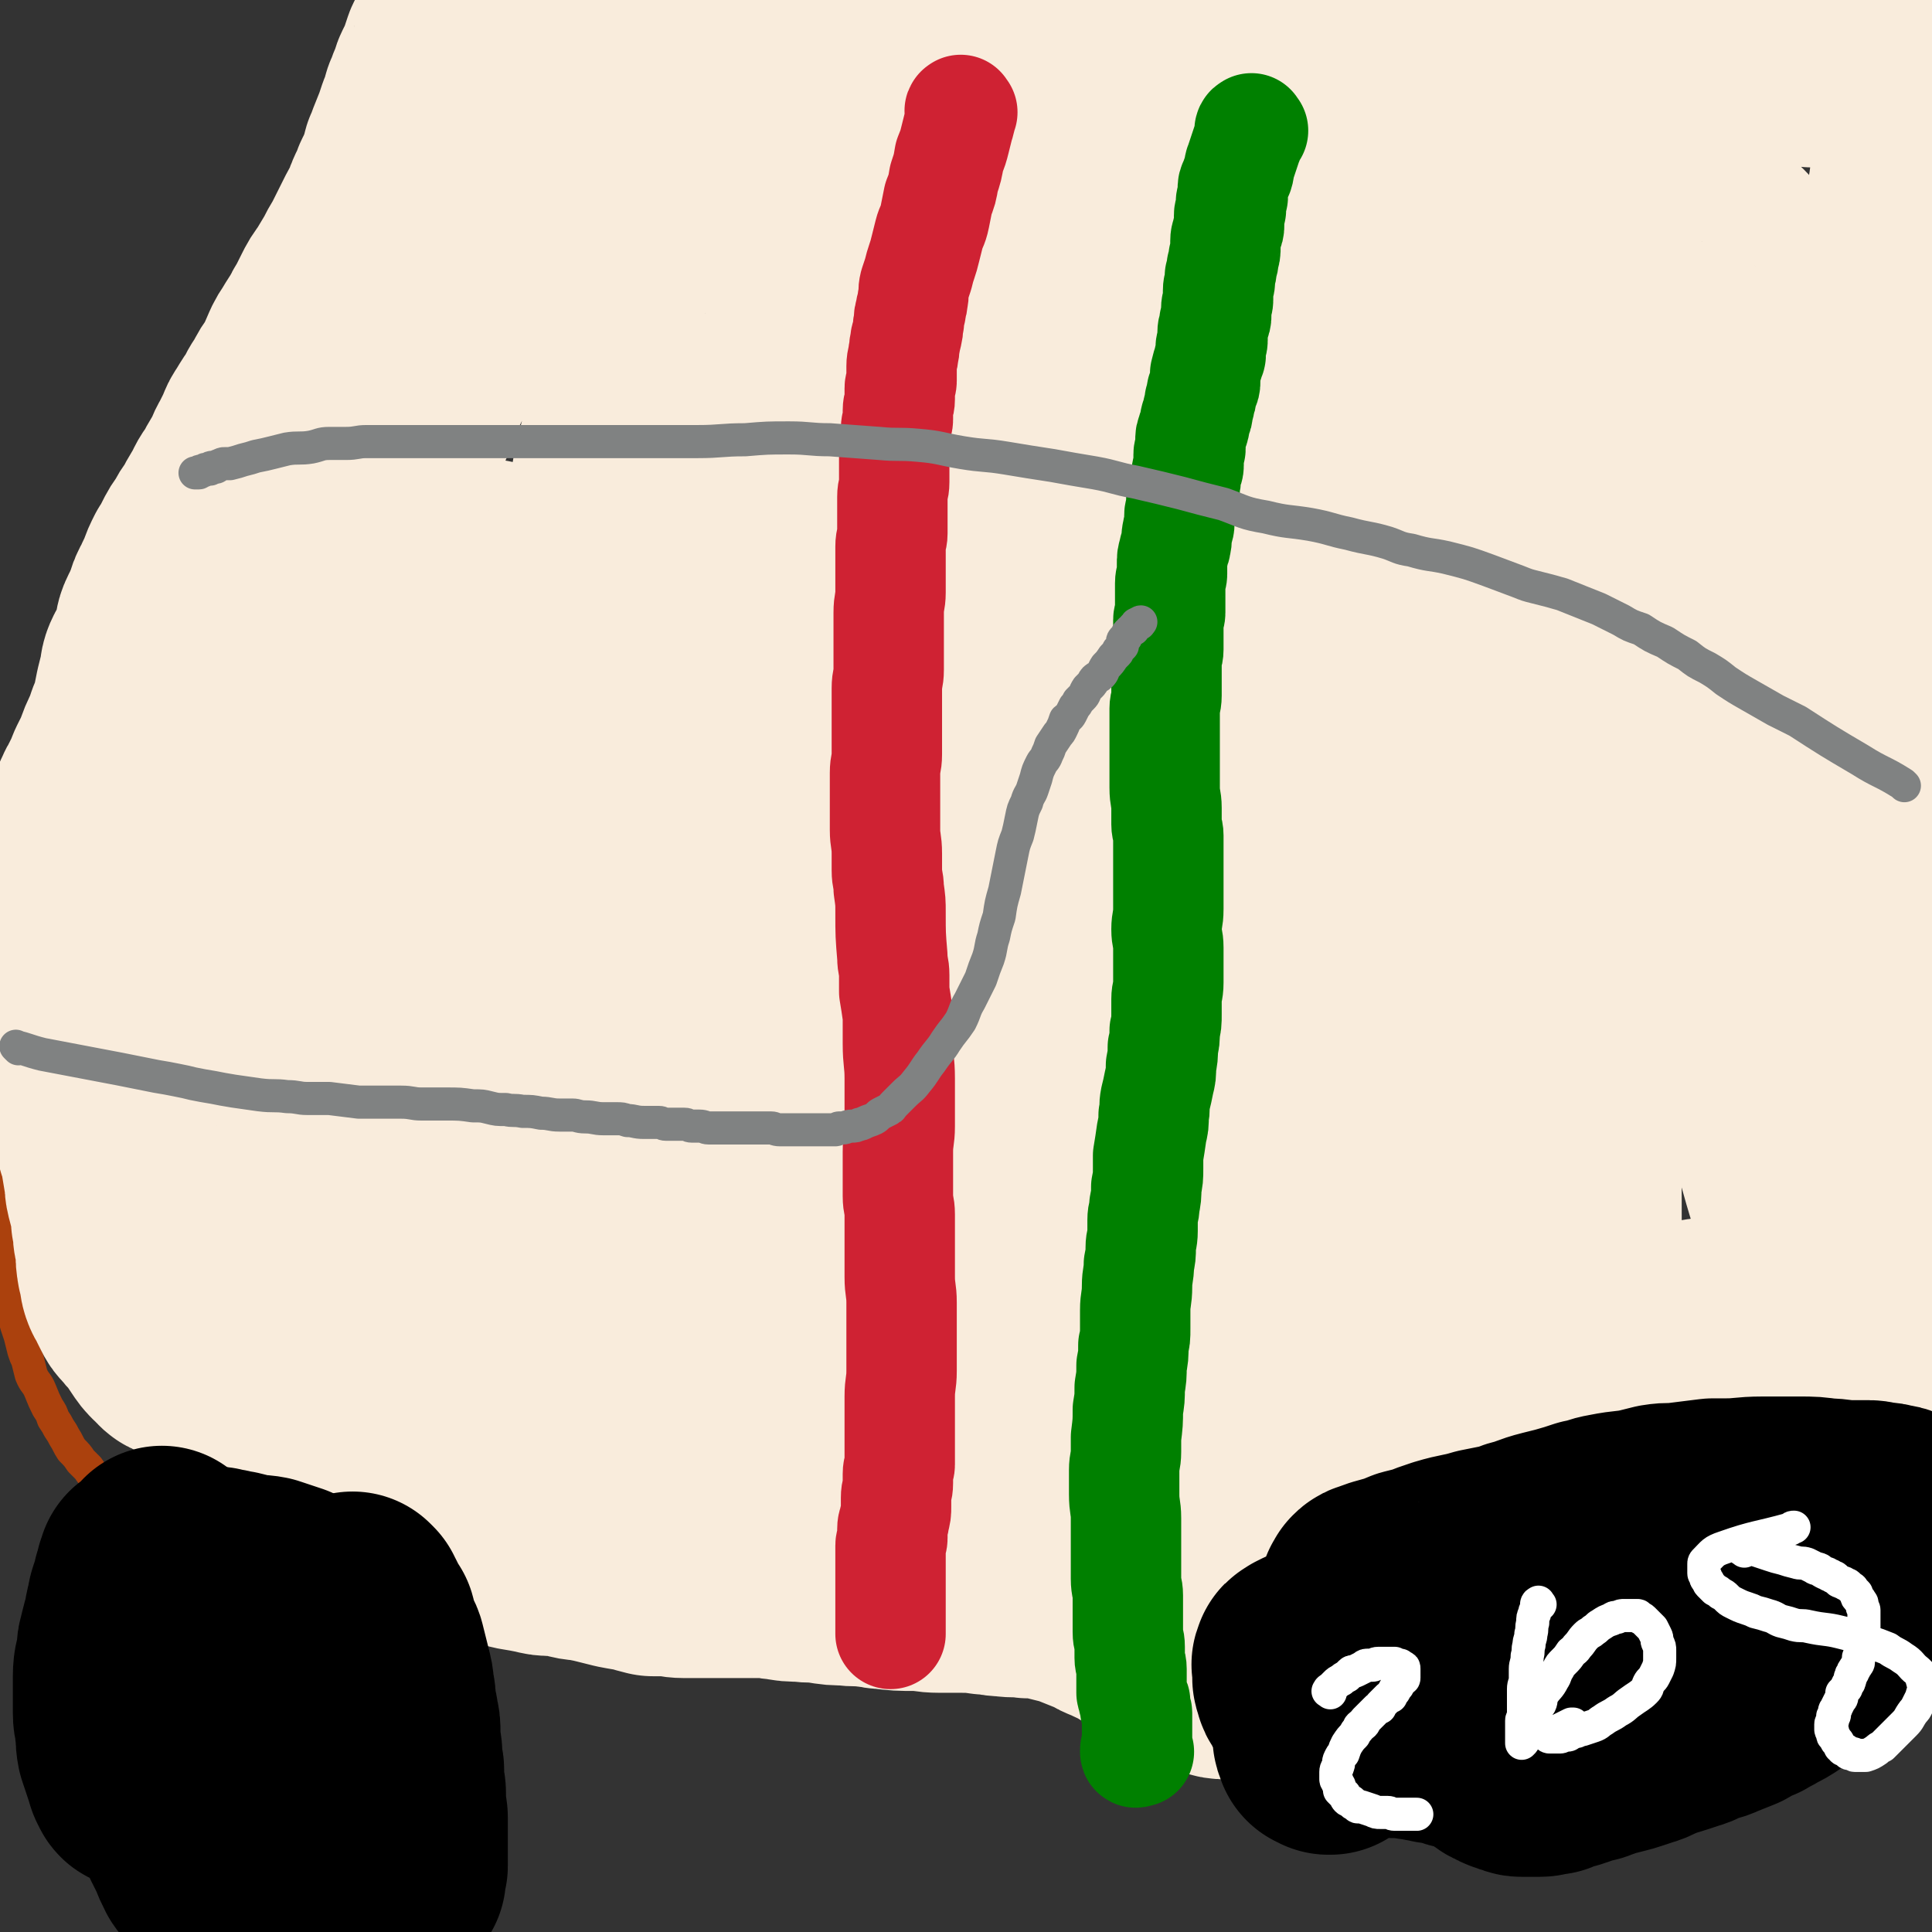
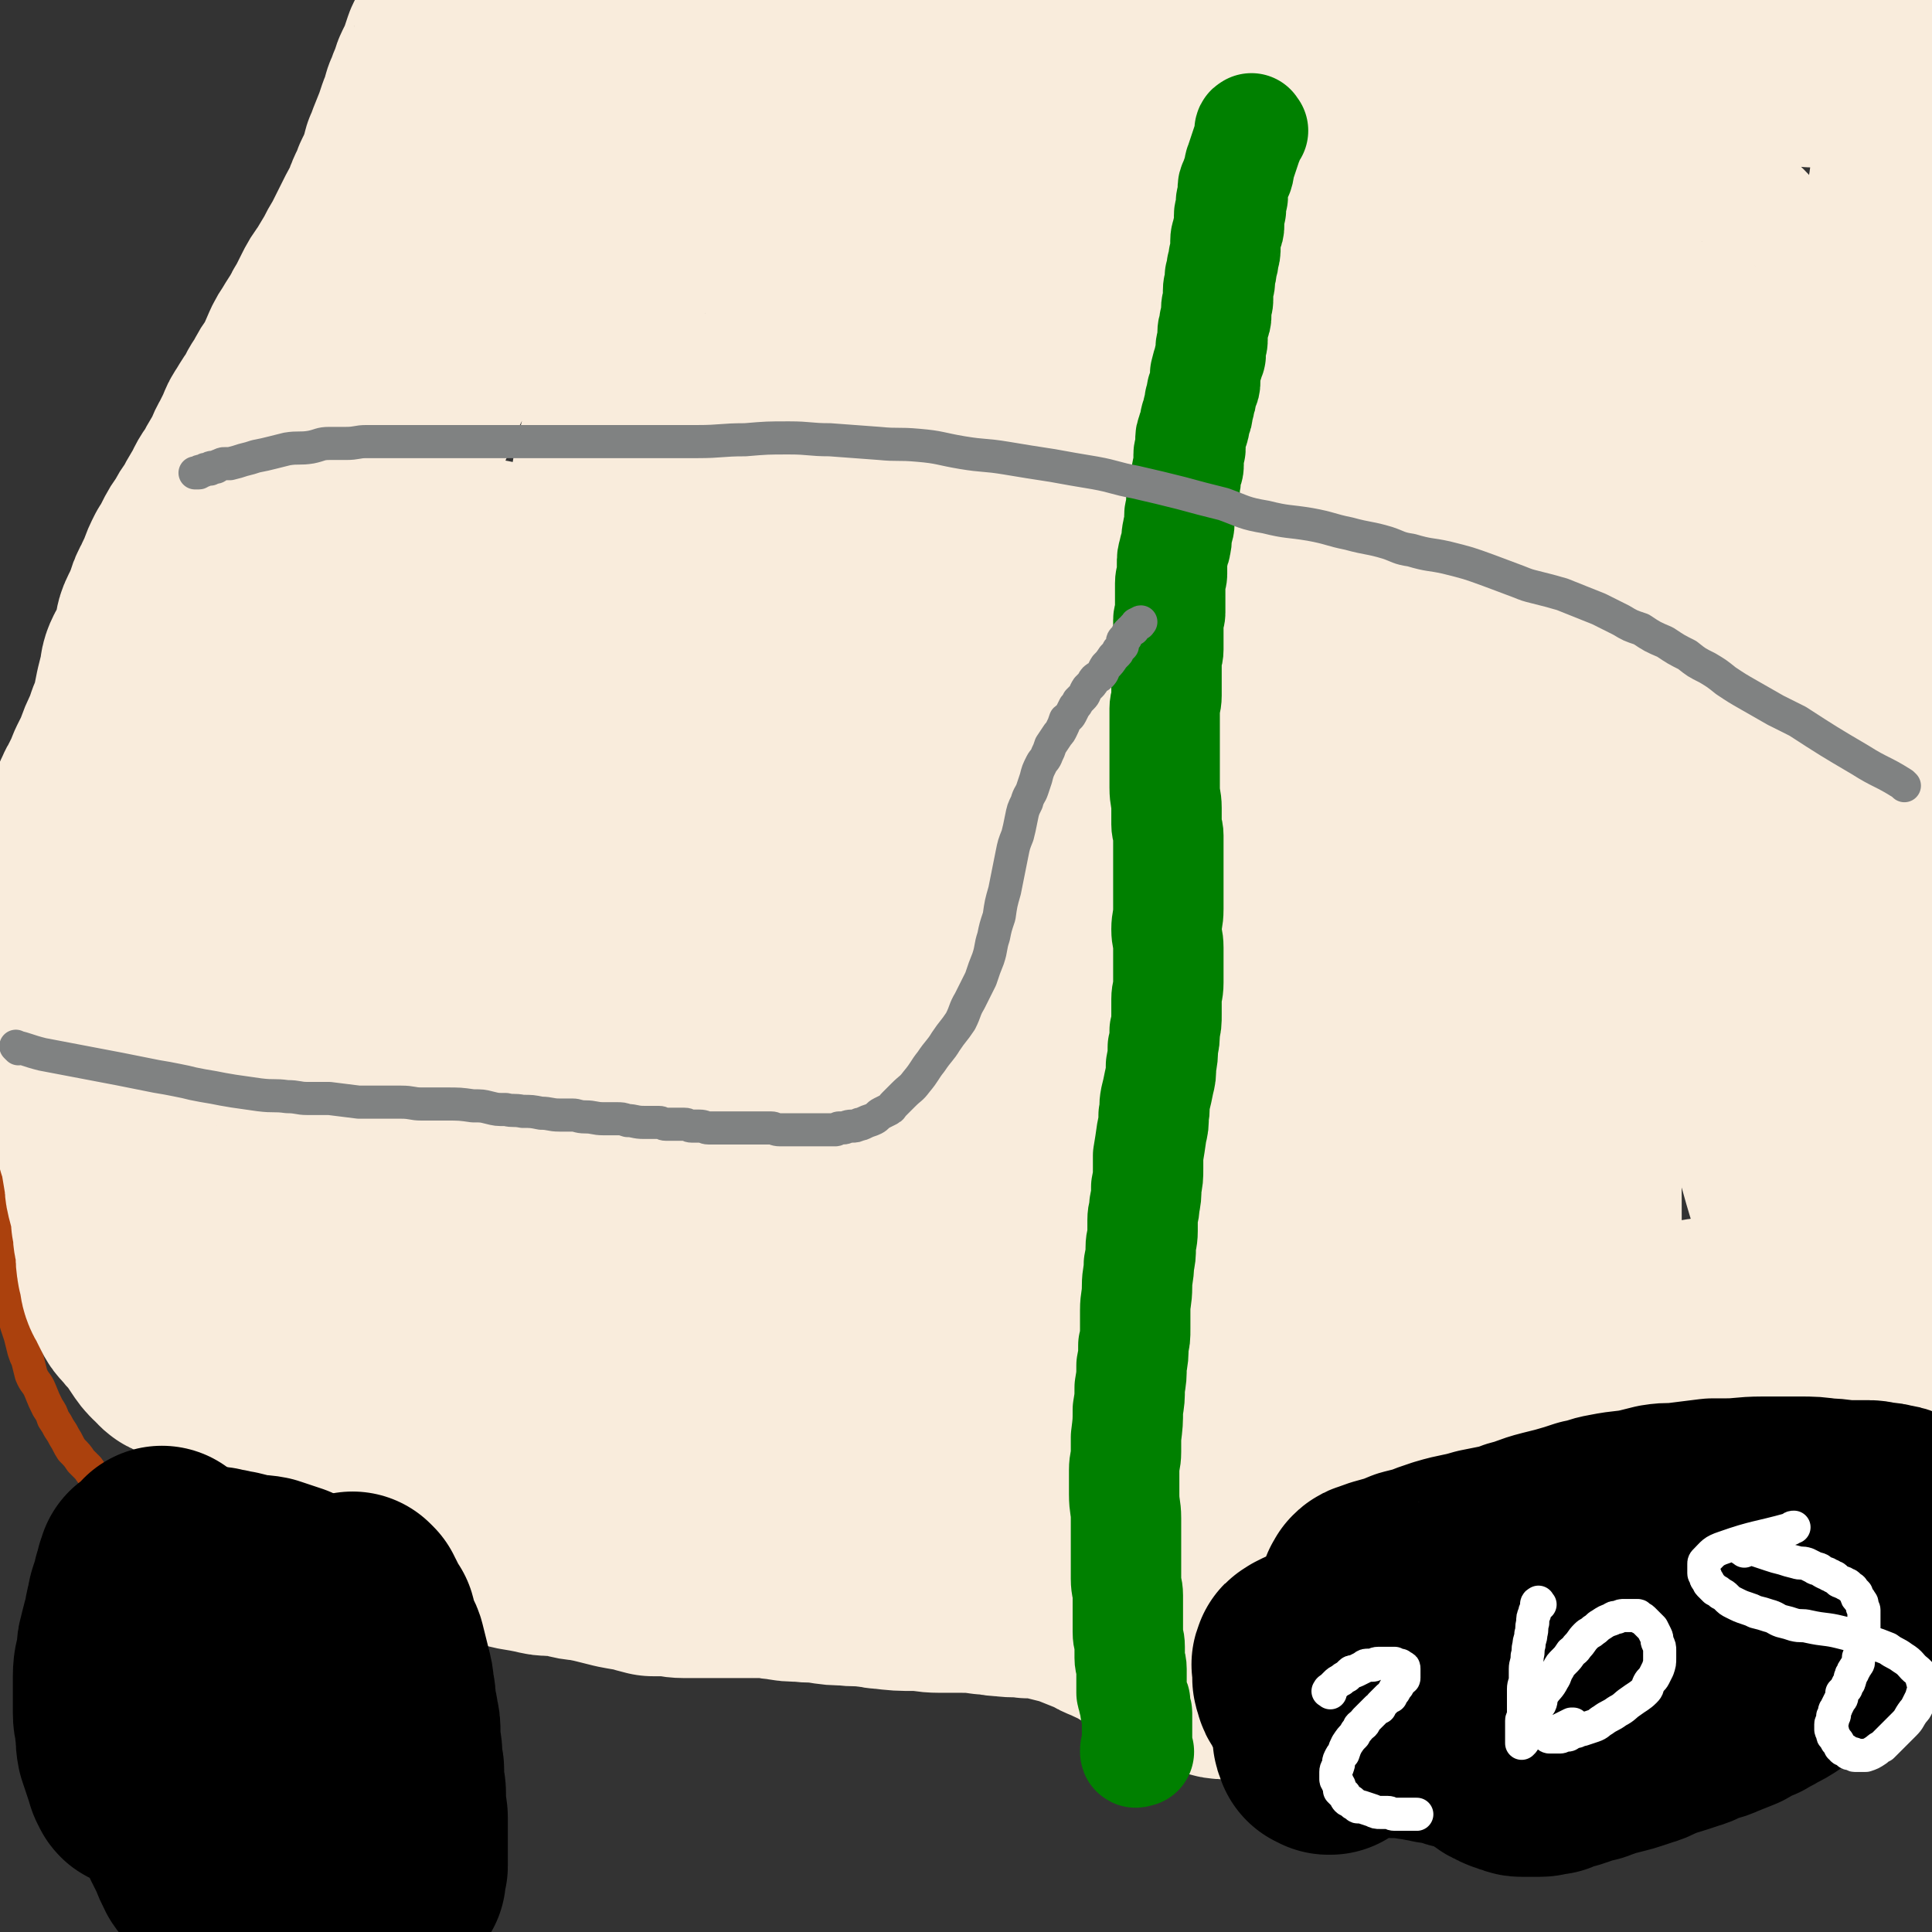
<svg xmlns="http://www.w3.org/2000/svg" viewBox="0 0 1050 1050" version="1.1">
  <rect x="0" y="0" width="1050" height="1050" fill="#333333" stroke="none" />
  <g fill="none" stroke="#AB410D" stroke-width="18" stroke-linecap="round" stroke-linejoin="round">
    <path d="M1045,880c-1,-1 -1,-1 -1,-1 -1,-1 -1,0 -2,0 0,0 0,0 -1,1 -1,1 -1,1 -1,2 -1,0 -1,-1 -1,-1 -1,0 -1,1 -1,1 -1,1 -1,1 -2,1 0,0 -1,0 -1,0 -1,0 0,1 -1,1 0,0 -1,0 -1,0 -1,0 0,1 -1,1 0,0 -1,0 -1,0 0,0 0,1 0,2 0,0 -1,-1 -1,-1 -1,0 -1,1 -1,1 -1,1 -1,1 -2,1 0,0 -1,0 -1,0 -1,0 0,1 -1,1 0,0 0,1 -1,1 -1,0 -1,1 -2,1 -1,0 -1,0 -2,0 -1,0 0,1 -1,1 -1,1 -1,0 -3,1 -1,0 -1,1 -2,1 -1,1 -1,1 -2,1 -1,0 -1,0 -2,0 0,0 0,1 -1,1 -1,0 -1,0 -2,0 -1,0 -1,0 -2,1 0,0 0,1 -1,1 -1,1 -1,0 -2,1 -1,0 -1,0 -2,1 0,0 0,1 -1,1 -1,0 -1,0 -2,1 0,0 0,1 -1,1 -1,0 -1,0 -2,0 0,0 0,0 -1,1 0,0 0,1 -1,1 -1,0 -1,0 -2,0 0,0 0,1 -1,1 0,0 0,0 -1,0 0,0 0,1 -1,1 0,1 0,1 -1,1 0,0 -1,0 -1,0 0,0 0,1 0,2 0,0 -1,-1 -1,-1 -1,0 0,1 0,1 0,1 -1,0 -1,0 -1,0 0,1 0,1 0,1 0,1 -1,2 0,0 -1,0 -1,1 0,0 0,0 0,0 -1,0 -1,0 -1,0 -1,0 0,1 0,1 0,1 -1,0 -1,0 -1,0 0,1 0,1 0,1 0,1 -1,1 0,0 0,0 -1,0 0,0 0,0 0,0 -1,0 -1,1 -1,1 0,0 0,0 0,0 -1,0 -1,1 -1,1 0,0 0,0 0,0 -1,0 0,1 0,1 0,0 -1,0 -1,0 -1,0 0,1 0,1 0,1 -1,0 -1,0 -1,0 0,1 0,1 0,1 -1,0 -1,0 -1,0 0,1 -1,1 0,0 -1,0 -1,0 -1,0 0,1 -1,1 0,0 0,0 0,0 -1,0 -1,1 -1,1 -1,0 -1,0 -1,0 -1,0 -1,1 -1,1 -1,1 -1,0 -1,0 -1,0 0,1 -1,1 0,0 0,0 -1,0 0,0 0,1 -1,1 0,0 -1,0 -1,0 0,0 0,1 0,2 -1,0 -1,-1 -2,-1 0,0 0,1 -1,1 -1,0 -1,0 -1,0 -1,0 -1,0 -2,0 -1,0 -1,0 -2,0 -2,0 -2,0 -4,0 -2,0 -2,0 -5,0 -3,0 -3,0 -6,0 -3,0 -3,0 -7,0 -4,0 -4,1 -8,1 -2,0 -2,0 -5,0 -4,1 -3,1 -7,2 -4,1 -4,0 -8,1 -2,0 -2,0 -5,1 -6,1 -6,2 -11,3 -3,0 -4,0 -7,1 -4,1 -4,1 -9,2 -4,0 -4,0 -9,1 -4,0 -4,0 -8,1 -4,1 -4,1 -8,2 -4,1 -4,1 -7,1 -5,1 -5,1 -11,1 -6,0 -6,0 -12,0 -5,0 -5,0 -11,0 -6,0 -6,0 -12,0 -5,0 -5,0 -11,0 -5,0 -5,0 -10,0 -5,0 -5,0 -10,0 -8,0 -8,0 -15,-1 -5,0 -5,-1 -11,-1 -5,-1 -5,-1 -11,-1 -4,0 -4,0 -8,0 -5,-1 -5,-1 -9,-2 -6,-1 -6,0 -12,-1 -4,0 -4,-1 -8,-1 -5,-1 -5,0 -10,-1 -5,0 -5,0 -11,-1 -3,0 -3,-1 -7,-1 -3,0 -3,0 -7,0 -4,0 -4,0 -9,-1 -4,0 -4,0 -7,-1 -3,0 -3,0 -6,-1 -1,0 -1,-1 -2,-1 -1,0 -2,0 -3,0 -1,0 -1,-1 -1,-1 -1,-1 -1,-1 -2,-1 -1,0 -1,0 -2,-1 -1,-1 -1,-1 -1,-1 -1,-1 -1,-1 -2,-1 -1,-1 -1,-1 -1,-1 -1,-1 -1,-1 -1,-1 -1,-1 -1,-1 -1,-1 -1,-1 -1,-1 -1,-1 -1,-1 -1,-1 -1,-1 -1,-1 -1,-1 -1,-1 -1,-1 0,-1 0,-1 0,-1 -1,-1 -1,-1 -1,-1 0,-1 0,-1 0,-1 -1,0 -1,-1 0,0 0,-1 0,-1 0,-1 0,-1 -1,-1 0,0 -1,0 -1,0 0,0 0,-1 0,-1 0,-1 -1,-1 -1,-1 -1,0 -1,0 -1,-1 0,0 -1,0 -1,-1 0,0 0,-1 0,-1 0,-1 -1,0 -1,-1 -1,0 -1,0 -1,-1 -1,-1 0,-1 -1,-2 0,0 -1,0 -1,-1 -1,-1 0,-1 -1,-2 -1,-1 -1,0 -2,-1 -1,-1 0,-1 -1,-2 -1,-1 -1,0 -2,-1 -1,-1 0,-1 -1,-2 -2,-2 -2,-2 -4,-4 -3,-1 -3,-1 -5,-3 -1,-1 -1,-1 -2,-2 -1,-1 -1,0 -2,-1 -1,0 -1,0 -2,-1 -1,0 -1,0 -2,-1 -1,0 -1,0 -3,-1 -1,0 -1,-1 -2,-1 -2,-1 -2,-1 -4,-1 -2,-1 -2,-1 -4,-1 -3,0 -3,0 -6,0 -3,0 -3,0 -5,0 -3,0 -3,0 -6,0 -2,0 -2,0 -4,1 -3,0 -3,0 -6,1 -3,1 -3,2 -5,3 -6,2 -6,1 -12,3 -4,1 -4,1 -7,3 -6,2 -6,3 -11,4 -7,1 -7,0 -13,0 -4,0 -4,1 -8,1 -4,0 -4,0 -8,-1 -5,-1 -5,-1 -10,-2 -5,-1 -5,-1 -10,-2 -6,-1 -6,-1 -13,-2 -6,-1 -6,0 -12,-1 -3,0 -3,-1 -6,-1 -5,-1 -6,0 -11,-1 -6,0 -6,-1 -11,-1 -5,0 -5,0 -10,0 -7,0 -7,-1 -14,-1 -7,0 -8,0 -15,-1 -6,0 -6,0 -12,-1 -7,-1 -7,-1 -13,-2 -11,-2 -11,-2 -21,-5 -5,-1 -5,-1 -10,-2 -4,-1 -3,-1 -6,-2 -9,-2 -9,-2 -17,-4 -5,-1 -5,-1 -10,-3 -7,-2 -7,-2 -14,-4 -5,-1 -5,-1 -10,-3 -4,-1 -4,-1 -9,-2 -3,-1 -3,0 -7,-1 -6,-1 -6,-1 -12,-2 -4,-1 -4,0 -9,-1 -4,-1 -4,-1 -8,-2 -6,-1 -6,0 -11,-1 -3,0 -3,-1 -6,-1 -3,0 -3,-1 -6,-1 -3,0 -3,0 -6,0 -3,0 -3,0 -7,-1 -4,0 -4,0 -8,-1 -4,0 -4,0 -8,-1 -4,-1 -4,-1 -8,-2 -3,0 -3,0 -7,-1 -3,0 -3,0 -7,-1 -2,0 -2,-1 -4,-1 -1,0 -1,0 -3,0 -2,0 -2,-1 -5,-1 -2,-1 -2,0 -5,-1 -1,0 -1,0 -3,-1 -2,0 -2,-1 -4,-1 -1,0 -1,0 -3,0 -3,-1 -3,-1 -6,-3 -3,-1 -3,-1 -6,-3 -5,-2 -5,-2 -10,-5 -3,-1 -3,-1 -5,-3 -3,-2 -3,-2 -5,-4 -3,-2 -3,-2 -6,-5 -4,-4 -5,-4 -10,-8 -1,-1 -1,-1 -2,-2 -2,-2 -2,-2 -4,-5 -2,-2 -2,-2 -4,-4 -2,-3 -2,-3 -5,-6 -2,-3 -2,-4 -4,-7 -1,-2 -1,-2 -3,-5 -1,-2 -1,-2 -3,-5 -1,-3 -1,-3 -3,-6 -2,-4 -2,-4 -4,-9 -2,-5 -3,-4 -5,-9 -1,-4 -1,-4 -2,-8 -1,-2 -1,-2 -2,-5 -1,-4 -1,-4 -2,-8 -1,-3 -1,-3 -2,-6 -1,-3 0,-4 -1,-7 0,-4 0,-4 -1,-7 -1,-3 -1,-3 -2,-7 -1,-4 -1,-4 -1,-9 0,-4 0,-4 0,-7 0,-2 0,-2 0,-5 0,-3 0,-3 0,-6 0,-5 0,-5 0,-11 0,-2 0,-2 0,-5 0,-3 0,-3 0,-7 0,-4 0,-4 0,-8 0,-2 0,-2 0,-5 0,-4 0,-4 0,-8 0,-2 1,-2 1,-5 0,-2 0,-2 0,-5 0,-3 0,-3 1,-6 0,-2 0,-2 1,-5 0,-4 0,-4 1,-8 0,-5 0,-5 1,-9 0,-5 1,-5 1,-10 0,-5 0,-5 0,-10 0,-5 0,-5 1,-9 0,-4 1,-4 1,-8 0,-3 0,-3 0,-6 0,-5 0,-5 1,-10 0,-4 1,-4 1,-7 1,-3 1,-3 1,-7 1,-5 1,-5 1,-10 0,-4 0,-4 0,-7 0,-4 0,-4 1,-9 0,-4 0,-4 1,-8 0,-3 0,-3 1,-6 0,-4 0,-4 1,-7 0,-4 1,-4 1,-8 1,-5 0,-5 1,-11 0,-3 1,-3 1,-6 1,-5 1,-6 2,-11 1,-4 1,-4 2,-9 1,-4 1,-4 2,-9 1,-4 1,-4 2,-8 2,-5 2,-5 4,-10 1,-5 1,-6 3,-10 2,-6 2,-6 5,-11 2,-5 2,-5 4,-10 1,-4 1,-4 3,-8 1,-3 1,-3 3,-7 2,-4 2,-4 4,-8 3,-6 3,-6 6,-11 2,-4 2,-4 4,-8 2,-5 2,-5 4,-11 1,-4 1,-4 3,-8 1,-4 1,-4 2,-8 1,-3 1,-3 2,-6 1,-3 1,-3 2,-6 1,-3 2,-2 3,-6 2,-5 2,-5 4,-10 1,-3 1,-3 2,-6 1,-4 1,-4 3,-7 1,-4 1,-3 3,-6 1,-4 1,-4 3,-7 2,-3 2,-3 4,-6 2,-3 2,-3 4,-6 1,-2 1,-2 3,-5 2,-3 2,-3 4,-7 2,-3 2,-3 4,-7 2,-3 2,-3 4,-6 2,-3 2,-3 4,-7 2,-3 2,-3 4,-7 1,-3 1,-3 3,-6 1,-3 2,-3 3,-6 1,-3 1,-3 2,-6 1,-3 1,-3 2,-7 1,-2 1,-1 2,-3 1,-1 1,-1 1,-3 1,-2 0,-2 1,-4 1,-3 2,-2 3,-5 1,-3 1,-3 2,-7 1,-2 1,-2 2,-5 1,-2 1,-2 2,-4 1,-2 0,-2 1,-5 1,-2 1,-2 2,-5 1,-2 0,-2 1,-5 1,-2 1,-2 2,-4 1,-2 0,-2 1,-4 1,-2 1,-2 2,-5 1,-2 1,-2 2,-5 1,-2 0,-2 1,-4 1,-2 1,-2 2,-5 1,-2 0,-2 1,-5 1,-2 1,-2 2,-5 1,-3 1,-3 2,-6 1,-3 1,-3 2,-6 1,-3 1,-3 3,-6 1,-2 1,-2 2,-5 1,-2 1,-2 2,-5 1,-2 1,-2 2,-5 1,-3 1,-2 2,-5 2,-3 2,-3 4,-6 1,-3 1,-3 3,-5 1,-3 1,-3 3,-6 1,-2 1,-2 3,-5 1,-3 1,-3 2,-6 2,-3 2,-3 4,-6 0,-1 0,-1 1,-2 0,-1 0,-1 1,-2 0,-1 0,-1 1,-2 0,-1 0,-1 0,-2 0,-1 0,-1 1,-2 0,-1 0,-1 0,-2 0,-1 0,-1 0,-2 0,-1 1,-1 1,-2 0,-1 0,-1 0,-1 0,-1 1,-1 1,-2 0,-1 0,-1 0,-1 0,-1 1,-1 1,-2 0,-1 0,-1 0,-1 0,-1 1,-1 1,-2 0,-1 0,-1 0,-1 0,-1 1,-1 1,-2 0,-1 0,-1 0,-1 0,-1 1,-1 1,-2 0,-1 0,-1 0,-1 0,-1 1,-1 1,-2 0,-1 0,-1 0,-1 0,-1 1,-1 1,-1 0,-1 0,-1 0,-1 0,-1 0,-1 0,-1 0,-1 0,-1 0,-1 0,-1 0,-1 0,-1 0,-1 1,-1 1,-1 1,-1 0,-1 0,-1 0,-1 1,0 1,0 " />
  </g>
  <g fill="none" stroke="#F9ECDC" stroke-width="120" stroke-linecap="round" stroke-linejoin="round">
    <path d="M1018,823c-1,-1 -1,-1 -1,-1 -7,-1 -7,0 -14,0 -11,1 -11,1 -21,2 -6,1 -6,1 -12,2 -5,1 -5,0 -10,1 -6,1 -6,1 -12,2 -5,1 -5,1 -10,2 -4,1 -4,1 -8,2 -3,1 -3,1 -7,2 -4,1 -4,1 -8,2 -3,1 -3,1 -7,2 -4,1 -4,1 -8,2 -4,1 -4,2 -8,3 -3,1 -3,1 -7,2 -4,1 -4,1 -8,2 -4,1 -4,0 -8,2 -2,1 -2,2 -5,3 -3,2 -3,1 -7,3 -2,1 -2,1 -5,2 -3,1 -3,1 -6,3 -2,1 -2,1 -4,2 -3,1 -3,1 -6,3 -3,1 -3,1 -7,3 -1,1 -1,1 -3,2 -3,1 -3,1 -7,2 -2,1 -2,1 -4,2 -1,1 -1,0 -3,1 -2,1 -2,1 -4,2 -1,1 -1,0 -3,1 -1,1 -2,0 -3,1 -2,1 -1,1 -3,2 -1,1 -1,0 -2,1 -2,1 -2,1 -4,2 -1,1 -1,0 -3,1 -1,0 -1,0 -3,1 -2,1 -2,1 -4,2 -1,0 -1,0 -2,1 -1,0 0,1 -1,1 -1,1 -1,0 -2,1 -1,0 -1,1 -2,1 -1,0 -1,0 -2,0 -1,0 -1,1 -2,1 -1,1 -1,0 -2,1 -1,1 -1,1 -1,2 -1,0 -1,0 -2,0 0,0 -1,0 -1,0 -1,0 0,1 -1,1 0,0 -1,0 0,0 0,0 0,-1 1,-1 1,0 1,0 2,0 1,0 1,0 2,0 1,0 1,-1 2,-1 4,-2 4,-2 9,-3 8,-2 8,-2 15,-5 6,-2 5,-2 11,-4 3,-1 3,-1 6,-2 5,-2 5,-2 11,-3 6,-2 6,-2 12,-3 10,-2 10,-1 21,-2 4,0 4,-1 8,-1 4,-1 4,-1 9,-1 6,0 6,0 13,0 5,0 5,-1 10,0 7,1 7,2 14,3 5,1 5,0 9,1 2,0 2,1 5,1 3,1 3,0 6,1 2,0 2,0 4,1 1,0 1,1 3,1 1,0 1,0 2,0 1,0 1,1 2,1 0,0 0,0 1,0 1,0 1,1 2,1 0,0 1,0 1,0 0,0 0,1 0,1 0,0 2,0 2,0 -1,0 -2,0 -2,0 -1,0 0,1 -1,1 -2,1 -3,1 -5,2 -6,1 -6,1 -11,3 -5,1 -5,1 -10,3 -6,1 -7,1 -13,3 -4,1 -4,2 -8,3 -3,1 -3,1 -7,2 -3,1 -3,1 -7,3 -4,1 -4,1 -7,2 -5,1 -5,1 -10,2 -3,1 -3,1 -7,2 -3,1 -3,1 -7,2 -4,1 -4,0 -8,1 -4,1 -4,1 -8,1 -3,0 -4,0 -7,0 -4,0 -4,0 -7,0 -3,0 -3,0 -6,0 -3,0 -3,0 -7,-1 -5,0 -5,0 -11,-1 -3,0 -3,0 -6,-1 -4,-1 -4,-1 -9,-2 -3,-1 -4,0 -8,-1 -4,0 -4,0 -9,-1 -3,0 -3,-1 -6,-1 -5,0 -5,0 -11,0 -3,0 -3,-1 -7,-1 -5,0 -5,0 -10,0 -4,0 -4,0 -9,-1 -3,0 -3,-1 -7,-1 -3,0 -3,0 -7,0 -3,0 -3,0 -6,1 -4,0 -4,0 -7,1 -4,0 -4,0 -8,1 -4,0 -4,0 -7,1 -4,0 -4,1 -7,1 -2,0 -2,0 -4,0 -2,0 -2,0 -4,0 -3,0 -3,0 -6,-1 -1,0 -1,-1 -3,-1 -1,0 -1,0 -2,0 -2,-1 -2,-1 -4,-2 -1,0 -1,0 -3,-1 -1,0 -1,0 -2,-1 -1,0 -1,0 -3,-1 -1,-1 -1,-1 -3,-2 -1,-1 -1,-1 -3,-1 -1,-1 -1,-1 -3,-2 -1,-1 -1,-1 -3,-2 -1,-1 -1,-1 -2,-2 -1,-1 -1,-1 -3,-2 -1,-1 -1,-1 -3,-2 -1,-1 -1,-1 -3,-2 -4,-2 -4,-3 -8,-5 -1,-1 -1,0 -3,-1 -2,-1 -2,-1 -4,-2 -3,-1 -3,-1 -6,-3 -2,-1 -2,-1 -5,-2 -5,-2 -5,-2 -10,-4 -3,-1 -3,-1 -7,-2 -4,-1 -4,-1 -8,-2 -6,-1 -6,-1 -11,-1 -6,-1 -6,0 -13,-1 -5,0 -5,-1 -10,-1 -7,-1 -7,-1 -14,-1 -6,0 -6,0 -11,0 -7,0 -7,-1 -13,-1 -9,0 -9,0 -17,-1 -4,0 -4,-1 -8,-1 -7,-1 -7,0 -13,-1 -6,0 -6,0 -12,-1 -6,-1 -6,0 -12,-1 -6,0 -6,0 -11,-1 -4,0 -4,-1 -9,-1 -4,0 -4,0 -9,0 -6,0 -6,0 -13,0 -5,0 -5,0 -11,0 -5,0 -5,0 -11,0 -5,0 -5,-1 -11,-1 -3,0 -3,0 -6,0 -4,-1 -4,-1 -7,-2 -5,-1 -6,-1 -11,-2 -4,-1 -4,-1 -8,-2 -4,-1 -4,-1 -9,-2 -3,-1 -3,0 -7,-1 -3,-1 -3,-1 -7,-2 -2,0 -2,0 -5,0 -4,0 -4,0 -8,-1 -5,-1 -5,-1 -11,-2 -5,-1 -5,-2 -11,-3 -5,-1 -5,-1 -10,-2 -5,-1 -5,-1 -11,-2 -3,-1 -3,-1 -7,-2 -1,0 -1,-1 -3,-1 -3,-1 -3,-1 -6,-1 -1,0 -1,0 -2,0 -1,0 -1,-1 -3,-1 -1,0 -1,0 -3,-1 -1,0 -1,-1 -2,-1 -2,-1 -2,0 -4,-1 -1,-1 -1,-1 -3,-2 -1,-1 -1,0 -3,-1 -1,0 -1,0 -2,-1 -2,-1 -2,-1 -4,-3 -1,-1 -1,-1 -2,-2 -1,-1 -1,-2 -3,-3 -1,-1 -2,-1 -3,-2 -2,-2 -2,-2 -4,-4 -2,-2 -1,-2 -3,-4 -2,-2 -2,-2 -4,-4 -2,-2 -2,-2 -4,-4 -1,-1 -1,-1 -3,-3 -1,-1 -1,-1 -3,-3 -2,-2 -2,-2 -5,-5 -2,-2 -2,-2 -5,-5 -2,-2 -2,-2 -4,-4 -2,-2 -2,-2 -5,-4 -2,-1 -2,-1 -4,-3 -2,-1 -2,-1 -4,-3 -3,-2 -3,-2 -6,-4 -2,-2 -2,-2 -5,-4 -2,-2 -2,-2 -5,-3 -3,-2 -3,-1 -7,-3 -1,-1 -1,-1 -3,-2 -2,-1 -2,-1 -4,-2 -2,-1 -2,0 -4,-1 -2,-1 -2,-1 -4,-2 -2,-1 -2,-1 -4,-2 -2,-1 -2,-1 -4,-2 -1,0 -1,0 -2,-1 -1,0 -1,0 -2,-1 -1,0 -1,0 -2,-1 -1,0 -1,0 -2,-1 -1,0 -1,0 -2,-1 -1,-1 0,-1 -1,-2 -1,-1 -1,0 -2,-1 -2,-2 -2,-2 -4,-5 -2,-3 -2,-3 -4,-6 -3,-4 -3,-3 -6,-7 -2,-2 -2,-2 -3,-4 -1,-2 -1,-2 -2,-4 -1,-3 -2,-3 -3,-6 -1,-3 0,-3 -1,-6 0,-2 -1,-2 -1,-4 -1,-5 0,-5 -1,-11 0,-3 -1,-3 -1,-6 0,-4 0,-4 -1,-7 0,-5 0,-5 -1,-9 -1,-3 -1,-3 -2,-7 -1,-4 0,-4 -1,-8 -1,-6 -1,-6 -2,-12 -1,-4 -1,-4 -2,-7 -1,-5 0,-5 -1,-10 0,-4 0,-4 -1,-8 -1,-3 -1,-3 -2,-7 -1,-3 0,-3 -1,-7 -1,-4 0,-4 -1,-8 -1,-4 -1,-4 -2,-9 -1,-4 0,-4 -1,-8 0,-2 -1,-2 -1,-4 -1,-4 0,-4 -1,-9 0,-3 -1,-3 -1,-7 -1,-3 -1,-3 -1,-7 -1,-4 0,-4 -1,-9 0,-3 -1,-3 -1,-7 0,-6 -1,-6 -1,-12 0,-3 0,-3 0,-7 0,-3 0,-3 0,-6 0,-3 1,-3 1,-6 0,-4 0,-4 1,-8 1,-6 1,-6 2,-11 1,-3 1,-3 2,-7 1,-5 1,-5 3,-9 1,-5 1,-5 2,-10 1,-4 1,-4 3,-8 1,-3 2,-3 3,-6 2,-4 2,-4 4,-9 2,-4 2,-4 4,-8 2,-6 2,-6 5,-12 1,-3 1,-3 2,-6 2,-4 2,-4 3,-8 1,-5 1,-5 2,-10 1,-4 1,-4 2,-8 1,-4 0,-4 2,-8 1,-2 2,-2 3,-5 2,-4 1,-4 3,-8 1,-4 0,-5 2,-9 2,-4 2,-4 4,-9 1,-3 1,-4 3,-7 2,-5 2,-4 4,-9 1,-3 1,-3 3,-7 2,-3 2,-3 4,-7 2,-4 2,-4 5,-8 2,-4 2,-4 5,-8 2,-4 2,-4 5,-9 3,-5 2,-5 6,-10 2,-4 2,-4 5,-9 3,-5 2,-5 5,-10 2,-4 2,-4 4,-8 1,-3 1,-3 3,-6 3,-5 3,-5 6,-9 2,-5 2,-4 5,-9 2,-4 2,-4 5,-8 3,-6 3,-6 6,-13 1,-2 1,-2 3,-5 3,-5 3,-5 6,-9 1,-3 1,-3 3,-6 2,-4 2,-4 4,-8 2,-4 2,-4 5,-8 3,-5 3,-5 6,-10 2,-4 2,-4 5,-9 2,-4 2,-4 4,-8 2,-4 2,-4 4,-8 2,-4 2,-3 4,-7 1,-4 1,-4 3,-8 1,-2 1,-2 2,-5 2,-4 2,-4 4,-9 1,-3 1,-3 2,-7 1,-2 1,-2 2,-5 2,-5 2,-5 4,-10 1,-3 1,-3 2,-6 1,-2 1,-2 2,-4 1,-2 0,-2 1,-5 1,-2 1,-2 2,-5 1,-2 1,-2 2,-4 1,-2 0,-2 1,-4 1,-2 1,-2 2,-4 1,-2 1,-2 2,-5 1,-3 1,-3 2,-6 1,-2 1,-2 2,-4 1,-2 1,-2 2,-4 1,-2 1,-2 2,-4 1,-1 0,-1 1,-3 1,-1 1,-1 2,-2 0,0 1,0 1,-1 1,-1 0,-1 1,-2 1,-1 1,0 2,-1 2,-1 2,-1 4,-2 3,-1 3,-2 5,-3 3,-1 3,-1 5,-1 3,0 3,0 6,0 3,0 3,-1 6,-1 3,0 3,1 6,1 4,0 4,0 9,1 5,1 5,1 10,2 9,1 9,1 19,3 4,1 4,1 9,2 5,1 5,0 10,1 6,1 6,1 11,2 6,1 6,1 12,1 10,1 10,1 21,1 4,0 4,0 8,0 5,0 5,0 10,0 5,0 5,-1 11,-1 5,0 5,0 11,-1 6,-1 6,-1 13,-2 6,-1 6,-1 12,-2 4,-1 4,0 9,-1 6,-1 6,-1 12,-2 5,-1 5,-1 10,-2 6,-1 6,0 12,-1 8,-1 8,-1 16,-2 4,0 4,0 8,0 6,0 6,0 12,0 6,0 6,0 13,0 7,0 7,0 14,0 7,0 7,1 14,1 8,0 8,0 17,0 3,0 3,1 6,1 6,1 6,1 12,1 10,1 10,0 21,1 3,0 3,0 6,0 6,0 6,0 12,1 8,1 8,1 15,2 12,1 11,1 23,3 7,1 7,1 15,2 5,0 5,0 11,1 12,1 12,1 24,2 6,0 6,0 12,0 5,0 5,1 10,1 7,1 7,1 14,1 12,0 12,0 25,1 5,0 5,0 11,0 6,0 6,1 13,1 6,0 6,0 12,0 12,0 12,1 24,1 4,0 4,0 8,0 5,0 5,1 10,1 4,0 4,0 9,0 4,0 4,0 9,1 5,0 5,1 10,1 5,1 5,0 11,1 5,0 5,0 9,1 4,0 4,1 7,1 5,1 5,0 10,1 7,1 7,1 14,2 7,1 7,0 14,1 7,1 7,0 14,1 6,0 6,0 12,1 4,0 4,1 8,1 2,0 2,0 4,0 4,0 4,1 9,1 2,0 2,0 4,0 4,0 4,1 9,1 1,0 1,0 3,0 0,0 0,0 1,0 1,0 1,0 2,1 0,0 0,0 1,1 0,0 0,0 1,1 0,0 1,0 1,1 2,4 1,4 3,8 1,6 2,6 3,12 1,5 1,5 1,11 0,6 -1,6 -1,12 0,2 0,2 0,5 0,3 0,3 -1,6 0,2 -1,2 -1,5 -1,2 -1,2 -1,5 -1,3 -1,3 -1,6 0,3 0,4 -1,7 -1,5 -1,5 -2,11 -1,4 -1,4 -2,8 -1,5 0,5 -1,11 0,3 -1,3 -1,6 0,3 -1,3 -1,6 0,3 0,3 0,7 0,4 0,4 0,8 0,5 -1,5 -1,10 0,3 0,3 0,7 0,4 0,4 0,8 0,6 1,6 1,11 0,3 0,3 0,6 0,4 0,4 1,9 0,5 0,5 1,10 1,7 0,7 1,14 1,10 1,10 2,20 0,4 0,4 0,8 0,6 0,6 1,12 1,7 2,7 2,14 0,11 0,11 0,22 0,5 0,5 0,10 0,4 0,4 0,9 0,5 0,5 0,11 0,7 0,7 0,13 0,11 1,11 1,22 0,4 0,4 0,9 0,5 0,5 0,10 0,6 0,6 1,12 1,11 1,11 2,23 0,9 0,9 0,19 0,5 -1,5 -1,10 -1,6 -1,6 -1,13 0,12 1,12 1,23 0,5 0,5 0,10 0,6 -1,6 -1,13 0,7 1,7 1,13 1,12 1,12 1,23 0,8 0,8 0,16 0,4 0,4 0,9 0,6 0,6 0,12 0,15 0,15 1,30 0,8 1,8 1,16 0,5 0,5 0,10 1,13 1,13 2,27 0,5 0,6 0,11 0,8 0,8 0,17 0,4 0,4 0,9 0,7 1,7 1,15 0,6 0,6 0,13 0,5 0,5 -1,10 0,2 0,2 -1,4 0,1 0,1 -1,2 -1,0 -1,0 -2,0 -6,-2 -7,-2 -11,-6 -7,-5 -6,-6 -11,-12 -6,-8 -7,-8 -12,-16 -7,-15 -6,-15 -13,-30 -6,-16 -7,-16 -13,-32 -9,-24 -9,-24 -16,-49 -8,-25 -6,-25 -12,-50 -6,-24 -6,-24 -13,-47 -7,-23 -9,-22 -15,-45 -7,-25 -6,-25 -11,-51 -6,-29 -8,-29 -11,-59 -3,-35 -2,-36 -2,-72 0,-25 0,-25 3,-51 2,-18 3,-18 6,-36 1,-7 1,-7 1,-13 0,-3 0,-3 0,-6 0,-1 0,-1 0,-2 0,0 -1,-1 -1,0 -3,9 -2,10 -4,19 -5,38 -4,38 -10,75 -9,48 -11,48 -20,95 -10,46 -11,46 -18,92 -5,38 -4,38 -7,77 -2,28 -1,28 -2,57 -1,23 0,23 0,46 0,19 0,19 1,38 1,15 2,15 4,31 2,14 2,14 4,28 1,11 1,11 3,22 1,6 1,6 2,12 2,7 2,7 4,14 1,5 1,5 3,10 1,3 1,3 2,7 0,1 0,1 1,2 1,1 1,1 2,2 0,0 -1,0 -1,0 0,1 1,0 1,0 1,0 0,-1 0,-1 0,-1 -1,-1 -1,-2 -1,-2 0,-2 -1,-5 -2,-5 -3,-5 -4,-10 -3,-13 -2,-13 -4,-25 0,-4 0,-5 -1,-9 0,-1 0,-1 -1,-3 -1,-1 -1,-1 -2,-2 -1,-1 -1,-1 -1,-1 -1,-1 -1,-1 -2,-1 0,0 -1,0 -1,0 -1,0 0,0 -1,1 0,0 -1,0 0,0 0,1 1,1 2,1 0,0 0,1 1,1 1,1 1,1 3,2 3,2 3,1 6,3 3,1 3,2 6,3 4,1 4,1 7,3 4,1 4,1 7,2 4,1 4,1 8,2 2,1 2,1 5,1 3,1 3,0 7,1 2,0 2,1 5,1 1,0 1,0 3,0 1,0 1,1 3,1 1,0 1,0 2,0 1,0 1,0 2,0 0,0 0,0 1,0 1,0 1,0 2,0 1,0 1,0 2,0 1,0 1,0 2,0 0,0 0,0 0,0 1,0 1,0 1,0 1,0 2,0 1,0 0,0 0,1 -1,1 -1,1 -1,0 -2,1 -4,2 -4,2 -7,5 -4,2 -4,2 -8,4 -3,2 -3,2 -7,4 -5,4 -5,4 -11,8 -3,2 -3,2 -6,4 -4,2 -4,2 -8,4 -5,3 -5,3 -11,6 -5,3 -5,3 -11,5 -7,3 -7,3 -15,6 -3,1 -3,1 -7,2 -4,1 -4,1 -8,2 -5,1 -5,2 -10,3 -6,1 -6,1 -12,2 -6,1 -6,1 -11,2 -5,1 -5,1 -10,2 -5,0 -5,0 -10,0 -3,0 -3,0 -6,0 -2,0 -2,0 -4,-1 -1,0 -1,0 -3,-1 -1,0 -1,0 -2,-1 -2,-4 -3,-4 -3,-8 0,-7 1,-8 3,-14 2,-6 2,-6 6,-11 4,-7 5,-7 10,-12 11,-10 10,-11 22,-19 15,-11 16,-11 32,-20 10,-6 10,-6 21,-11 10,-5 10,-5 21,-9 4,-2 4,-3 9,-4 4,-1 4,-1 9,-2 6,-1 6,-1 11,-3 5,-1 5,-1 9,-2 2,-1 2,0 5,-1 2,0 2,-1 4,-1 2,0 2,0 4,0 1,0 1,0 2,0 1,0 1,0 2,0 0,0 0,0 1,0 0,0 0,0 1,0 0,0 0,0 0,0 1,0 1,0 1,0 0,0 -1,0 -1,0 -1,0 -1,1 -2,1 -6,3 -6,2 -12,5 -9,4 -9,4 -18,8 -5,3 -5,3 -11,6 -6,3 -6,3 -11,6 -7,3 -7,3 -14,7 -7,3 -7,3 -14,6 -6,3 -6,3 -12,5 -3,2 -3,2 -7,4 -7,3 -7,3 -14,7 -9,4 -10,4 -19,8 -4,3 -4,4 -9,6 -5,3 -6,2 -11,5 -6,2 -5,2 -11,4 -6,2 -6,2 -13,5 -6,2 -6,2 -12,5 -9,3 -9,3 -17,6 -4,1 -4,2 -8,3 -6,2 -7,2 -13,4 -11,3 -12,3 -23,6 -4,1 -4,1 -9,2 -6,2 -6,2 -12,4 -5,1 -5,1 -11,3 -7,2 -7,2 -14,4 -5,1 -5,2 -11,3 -5,1 -5,1 -11,2 -6,1 -6,1 -12,2 -5,0 -5,0 -10,0 -6,0 -6,0 -12,0 -6,0 -6,-1 -12,-2 -5,-1 -5,0 -11,-1 -6,-1 -6,-1 -12,-2 -5,-1 -5,-1 -10,-2 -6,-1 -6,-1 -13,-3 -10,-3 -10,-3 -21,-6 -4,-1 -4,-1 -8,-2 -7,-2 -7,-2 -15,-4 -5,-1 -5,-1 -10,-3 -7,-2 -6,-3 -13,-5 -6,-2 -6,-1 -12,-3 -8,-2 -7,-2 -14,-5 -5,-1 -5,-1 -9,-3 -5,-2 -5,-2 -10,-4 -6,-2 -6,-1 -12,-3 -6,-1 -6,-1 -13,-3 -4,-1 -4,-1 -9,-2 -7,-1 -7,-1 -14,-2 -5,-1 -5,-1 -10,-2 -5,-1 -6,-1 -11,-2 -5,-1 -4,-1 -9,-2 -6,-1 -6,0 -13,-1 -5,0 -5,-1 -10,-1 -6,-1 -6,0 -12,-1 -6,-1 -6,-1 -12,-2 -6,-1 -6,0 -12,-1 -6,0 -6,0 -12,-1 -5,-1 -5,-1 -10,-2 -4,-1 -5,0 -9,-1 -3,-1 -3,-1 -6,-2 -2,-1 -2,-1 -5,-2 -3,-1 -3,-1 -6,-2 -2,-1 -2,-2 -5,-3 -2,-1 -3,0 -5,-2 -2,-1 -1,-1 -3,-3 -2,-2 -2,-2 -5,-4 -2,-2 -2,-2 -4,-4 -3,-4 -3,-4 -7,-9 -3,-5 -3,-5 -7,-10 -2,-4 -2,-3 -5,-8 -3,-6 -3,-6 -7,-13 -2,-6 -2,-6 -5,-12 -2,-4 -2,-4 -4,-8 -2,-9 -2,-9 -4,-17 -1,-5 -2,-5 -3,-10 -1,-5 -1,-5 -2,-10 -1,-6 -1,-6 -2,-11 -1,-6 -1,-6 -2,-11 -1,-8 -1,-8 -2,-16 0,-5 -1,-5 -1,-10 0,-4 0,-4 0,-8 0,-5 -1,-5 -1,-10 -1,-6 0,-6 -1,-12 0,-4 -1,-4 -1,-8 0,-5 0,-5 0,-9 0,-6 0,-6 0,-11 0,-5 0,-5 0,-10 0,-5 -1,-5 -1,-9 0,-5 1,-5 1,-11 0,-5 0,-5 0,-10 1,-10 1,-10 3,-20 0,-4 0,-4 1,-9 1,-6 1,-6 3,-12 2,-8 2,-8 4,-17 2,-10 2,-10 4,-20 0,-4 0,-4 1,-8 1,-8 2,-8 4,-15 1,-6 1,-7 3,-13 2,-10 2,-10 5,-19 1,-6 2,-6 3,-12 2,-5 1,-5 3,-10 2,-6 2,-6 4,-13 1,-6 1,-6 3,-13 1,-10 1,-10 3,-21 1,-4 1,-4 2,-9 1,-4 1,-4 2,-8 1,-6 2,-6 3,-11 1,-6 0,-6 2,-12 1,-7 2,-7 4,-13 1,-5 1,-5 3,-10 2,-6 2,-6 4,-12 1,-4 1,-4 3,-8 5,-11 4,-11 9,-22 2,-4 2,-4 4,-8 4,-9 4,-9 8,-19 2,-3 2,-3 4,-7 2,-3 2,-3 4,-6 3,-5 3,-6 7,-11 5,-8 5,-8 11,-15 3,-3 3,-3 6,-7 4,-4 4,-4 8,-8 6,-7 6,-7 13,-14 3,-3 3,-3 7,-6 4,-3 4,-3 8,-7 5,-4 5,-5 11,-9 7,-4 7,-3 13,-7 6,-3 5,-3 11,-6 4,-3 4,-3 9,-6 6,-3 6,-2 12,-5 7,-2 7,-2 13,-4 11,-2 11,-2 22,-4 7,-1 7,-1 15,-2 4,0 4,-1 8,-1 14,-1 14,-1 27,-1 7,0 7,0 14,0 5,0 5,0 10,0 13,0 13,-1 26,-1 7,0 7,0 15,1 5,0 5,1 11,1 13,1 13,0 27,1 8,0 8,0 16,1 9,0 9,0 18,1 6,0 6,0 12,1 11,1 11,1 23,2 11,1 11,1 23,2 4,0 4,0 8,1 11,2 11,2 22,4 9,2 9,1 18,3 3,1 3,1 6,2 6,2 6,1 12,3 9,3 9,3 18,6 5,1 4,2 9,3 9,3 9,3 19,5 8,2 8,2 16,4 11,2 11,2 22,5 6,1 6,1 11,2 6,1 6,2 13,3 7,1 7,1 14,2 6,1 6,1 11,2 6,1 6,1 13,2 5,1 5,1 10,2 3,1 3,1 7,2 2,1 2,0 5,1 4,1 4,1 8,2 3,1 3,0 6,1 3,1 3,1 6,2 4,1 4,1 8,2 2,0 2,0 4,1 3,1 3,1 6,2 3,1 3,1 6,2 2,1 2,2 5,3 2,1 2,0 4,1 2,1 2,2 4,3 1,1 1,0 2,1 2,1 1,1 3,3 1,1 1,1 2,2 3,4 3,4 6,9 2,3 2,3 4,6 1,3 1,3 2,6 1,4 2,4 3,8 1,4 1,4 2,8 1,5 1,5 1,10 0,4 0,4 0,9 0,5 1,5 1,10 0,4 0,5 0,9 0,3 0,3 0,7 0,3 1,3 1,7 0,5 0,5 0,10 0,6 1,6 1,12 0,5 0,5 0,10 0,4 0,4 0,9 0,4 0,4 0,8 0,3 1,3 1,7 0,4 0,4 0,9 0,6 0,6 1,12 0,6 0,6 1,12 0,4 1,4 1,9 0,5 0,5 0,11 0,4 0,4 0,8 0,5 -1,5 -1,10 -1,7 0,7 -1,15 -1,8 -1,8 -2,16 -1,5 -1,5 -2,9 -1,6 -1,6 -3,12 -3,10 -3,10 -6,20 -1,4 -1,4 -2,8 -4,11 -4,11 -8,22 -3,8 -3,8 -7,17 -5,11 -5,11 -10,23 -4,8 -4,8 -8,17 -4,7 -4,7 -9,14 -5,10 -5,10 -12,19 -6,10 -6,10 -12,19 -8,10 -8,10 -15,21 -6,8 -5,9 -11,17 -7,9 -7,9 -14,17 -6,7 -6,7 -12,14 -7,9 -7,9 -14,17 -4,4 -3,5 -7,9 -6,7 -6,7 -12,15 -5,6 -5,5 -9,11 -5,6 -5,7 -10,13 -6,7 -6,7 -12,15 -3,4 -3,4 -6,7 -3,3 -3,3 -6,7 -3,3 -2,3 -6,7 -4,4 -4,3 -9,8 -5,4 -4,5 -9,9 -5,5 -5,5 -10,9 -3,2 -3,2 -6,5 -3,3 -3,3 -7,6 -4,3 -4,3 -8,6 -5,3 -5,3 -10,6 -3,2 -3,2 -6,4 -3,2 -3,2 -7,4 -5,3 -6,2 -11,5 -3,1 -3,1 -6,2 -4,1 -4,1 -7,2 -4,1 -4,1 -9,2 -4,1 -3,1 -7,2 -5,1 -5,0 -10,1 -4,1 -4,1 -9,2 -5,1 -5,1 -10,1 -6,0 -6,-1 -12,-1 -4,0 -4,0 -9,0 -4,0 -4,0 -7,0 -6,0 -6,-1 -11,-1 -3,0 -3,0 -7,0 -6,0 -6,0 -12,-1 -5,0 -5,0 -10,-1 -6,-1 -6,-1 -12,-2 -5,-1 -5,-1 -11,-3 -4,-1 -4,-1 -8,-2 -4,-1 -4,-1 -8,-2 -5,-1 -5,-1 -10,-2 -4,-1 -5,0 -9,-1 -6,-1 -6,-1 -11,-2 -6,-1 -6,-1 -11,-3 -8,-2 -7,-2 -14,-5 -10,-3 -10,-3 -19,-7 -4,-1 -4,-1 -9,-3 -3,-1 -4,-1 -8,-2 -4,-1 -4,-1 -9,-3 -5,-2 -5,-2 -11,-4 -6,-2 -6,-1 -12,-3 -7,-1 -7,-1 -13,-3 -7,-2 -7,-2 -14,-4 -5,-2 -4,-2 -9,-4 -6,-2 -6,-2 -12,-5 -4,-1 -4,-1 -9,-3 -5,-2 -5,-2 -10,-4 -2,-1 -2,-1 -5,-3 -3,-2 -3,-2 -7,-4 -5,-3 -5,-3 -10,-6 -7,-4 -8,-4 -15,-9 -6,-4 -6,-4 -10,-9 -4,-3 -4,-4 -8,-8 -4,-4 -4,-4 -8,-9 -3,-5 -2,-5 -5,-11 -2,-5 -3,-5 -5,-10 -2,-7 -1,-8 -2,-15 -1,-6 -1,-6 -1,-12 0,-5 0,-5 0,-10 0,-5 0,-5 1,-11 0,-4 0,-4 1,-8 1,-5 1,-5 2,-10 1,-4 1,-4 2,-8 1,-5 0,-5 2,-10 2,-6 2,-6 5,-12 1,-4 1,-4 2,-8 2,-4 2,-4 4,-9 2,-5 1,-5 4,-9 3,-7 3,-6 7,-12 2,-4 2,-4 4,-8 3,-6 2,-6 6,-12 2,-5 3,-5 6,-10 2,-6 2,-6 5,-11 3,-7 3,-7 6,-13 2,-6 2,-6 4,-11 1,-5 1,-5 3,-10 1,-5 1,-5 3,-10 1,-4 1,-4 3,-9 2,-5 2,-5 4,-11 1,-5 1,-5 2,-9 1,-5 1,-5 3,-10 1,-6 2,-6 3,-11 1,-6 1,-6 2,-13 1,-6 1,-5 2,-11 0,-6 0,-6 0,-11 0,-6 1,-6 1,-12 1,-6 0,-6 1,-12 0,-5 0,-5 1,-10 1,-5 1,-5 2,-11 1,-4 1,-3 2,-7 1,-6 1,-6 2,-11 1,-6 1,-6 2,-12 1,-6 1,-6 2,-12 1,-7 1,-7 2,-13 2,-12 2,-12 5,-23 1,-4 1,-4 2,-9 2,-5 1,-5 4,-11 3,-8 3,-8 6,-16 5,-11 5,-11 11,-21 6,-11 5,-12 12,-22 5,-6 6,-6 12,-11 11,-9 11,-10 24,-17 10,-5 11,-4 22,-7 12,-2 13,-1 25,-3 10,-1 10,-2 20,-4 8,-1 8,-1 16,-2 16,-3 16,-3 31,-6 11,-2 11,-2 21,-4 14,-2 14,-2 29,-4 10,-1 10,-1 20,-1 13,0 13,1 25,2 7,0 7,0 13,1 10,1 10,2 19,3 5,1 5,0 11,1 12,1 12,1 24,2 11,1 11,1 21,2 5,0 5,0 9,1 11,2 11,2 22,5 4,0 5,0 9,1 8,2 8,2 16,5 4,1 4,0 8,2 8,3 8,3 15,7 3,1 3,1 6,3 5,3 5,3 11,6 3,2 3,2 6,4 5,3 5,3 10,7 2,1 2,2 4,4 2,2 2,2 5,4 1,1 2,1 3,3 2,3 2,3 4,6 2,3 2,3 4,7 1,3 1,3 2,7 0,5 0,5 0,9 0,5 0,5 -2,9 -2,5 -2,5 -5,11 -2,3 -2,3 -4,6 -4,5 -4,5 -9,10 -1,1 -1,1 -2,3 -4,4 -4,4 -8,9 -5,7 -5,7 -10,16 -2,3 -2,4 -4,8 -3,8 -3,8 -6,16 -1,5 -1,5 -2,11 -3,14 -3,14 -6,28 -1,9 -2,9 -3,18 -2,16 -2,16 -3,32 -1,16 -1,16 -1,33 0,14 1,14 0,28 -1,17 -1,17 -3,35 -1,13 -1,13 -3,25 -2,15 -2,15 -4,29 -1,9 -1,9 -3,18 -2,11 -3,11 -6,22 -2,10 -2,10 -5,20 -3,10 -3,10 -8,21 -3,9 -3,9 -7,19 -5,10 -5,10 -9,20 -2,4 -3,4 -5,8 -2,4 -2,4 -5,8 -3,3 -3,3 -7,7 -8,7 -9,7 -18,15 -2,1 -2,1 -4,3 -4,3 -4,3 -8,6 -1,1 -1,1 -3,2 -1,1 -1,1 -2,1 -1,0 -1,0 -2,0 -1,0 -1,0 -1,-1 -3,-8 -3,-8 -4,-16 -1,-11 -1,-12 1,-23 2,-12 2,-12 6,-23 4,-12 4,-13 10,-24 8,-17 8,-17 19,-32 15,-20 16,-19 33,-39 15,-18 15,-18 30,-37 6,-8 6,-8 13,-16 6,-7 6,-7 13,-14 4,-4 4,-5 8,-10 3,-3 3,-3 6,-6 3,-3 3,-3 6,-7 1,-2 1,-2 2,-4 1,-1 1,-1 2,-1 0,-1 0,-1 0,-1 0,0 1,0 1,0 -6,22 -6,23 -12,45 -7,23 -7,23 -13,45 -8,24 -7,25 -15,48 -7,17 -7,17 -14,34 -6,12 -5,12 -11,24 -4,9 -4,9 -9,18 -3,4 -3,4 -6,8 -5,7 -5,7 -10,13 -3,3 -2,3 -5,6 -8,9 -8,9 -18,17 -8,7 -7,7 -16,13 -12,8 -12,9 -26,15 -22,9 -22,10 -45,14 -32,6 -33,7 -64,6 -18,-1 -18,-3 -35,-9 -5,-1 -5,-2 -9,-5 -1,-1 -1,-1 -2,-2 -1,-2 -1,-2 -2,-5 -1,-2 -1,-2 -2,-5 0,-1 0,-1 0,-3 0,-1 0,-1 0,-2 0,-1 1,-1 1,-2 0,0 0,-1 0,-1 0,0 1,0 2,0 11,7 12,6 21,15 10,10 8,12 15,23 3,4 3,4 5,8 2,4 2,5 3,10 1,5 1,5 2,10 0,1 1,1 1,3 0,1 0,1 0,2 0,0 0,0 0,0 0,1 1,1 1,1 0,0 0,0 0,-1 0,0 0,0 0,0 16,-20 16,-20 32,-40 16,-19 18,-18 32,-38 9,-14 8,-15 14,-30 3,-10 2,-10 3,-21 0,-4 -1,-4 -1,-8 0,-1 0,-1 0,-2 -1,-1 -1,-1 -2,-2 -1,-1 -1,-1 -1,-1 -1,-1 -1,0 -2,0 -4,1 -5,0 -9,2 -5,2 -5,2 -10,6 -5,4 -5,4 -9,9 -10,14 -10,14 -19,29 -6,9 -6,9 -11,20 -2,4 -2,5 -4,10 -2,5 -2,5 -5,10 -1,2 -1,2 -3,5 -1,2 -1,2 -2,4 -1,1 -1,0 -2,1 -1,1 -1,1 -2,2 -2,1 -2,1 -4,2 -4,1 -4,1 -8,1 -5,0 -5,0 -9,-1 -6,-1 -6,-1 -12,-3 -7,-2 -6,-2 -13,-4 -5,-2 -5,-2 -11,-4 -6,-2 -6,-3 -13,-5 -6,-2 -6,-2 -13,-4 -5,-2 -6,-1 -11,-3 -5,-1 -5,-2 -10,-3 -6,-2 -6,-1 -13,-3 -4,-1 -4,-1 -9,-2 -6,-1 -6,-1 -12,-3 -3,-1 -3,-1 -6,-2 -4,-2 -4,-2 -9,-4 -4,-2 -4,-2 -9,-4 -4,-2 -5,-2 -9,-5 -4,-2 -3,-3 -7,-6 -7,-6 -7,-6 -13,-12 -4,-4 -4,-4 -8,-9 -8,-10 -7,-10 -15,-20 -7,-8 -7,-7 -13,-15 -5,-6 -5,-6 -10,-12 -6,-10 -6,-10 -13,-20 -6,-9 -6,-9 -12,-18 -4,-5 -4,-5 -7,-10 -6,-10 -6,-10 -13,-20 -5,-8 -5,-8 -9,-16 -4,-6 -4,-6 -7,-12 -5,-12 -6,-12 -10,-26 -4,-11 -4,-11 -6,-22 -3,-20 -2,-21 -3,-41 -1,-13 0,-13 0,-26 1,-13 1,-13 2,-26 1,-11 1,-11 2,-21 1,-5 1,-5 2,-11 1,-6 1,-6 2,-11 1,-6 1,-5 3,-10 1,-4 0,-4 2,-8 1,-3 2,-3 4,-6 1,-1 1,-1 2,-2 1,-1 1,-1 2,-2 1,0 1,0 2,0 1,0 1,-1 2,0 3,4 6,4 6,9 3,19 3,20 0,40 -5,26 -8,26 -17,51 -8,22 -9,21 -19,43 -5,10 -5,10 -10,21 -2,5 -3,5 -5,10 -2,5 -1,6 -3,11 -1,2 0,2 -1,4 0,1 -1,1 -1,2 -1,0 0,0 1,0 0,0 0,0 1,0 1,-1 1,-1 3,-2 8,-6 8,-6 17,-12 26,-18 25,-20 52,-36 26,-16 26,-16 54,-27 26,-11 27,-11 54,-18 22,-5 23,-4 46,-5 7,0 8,1 15,3 5,1 5,0 9,3 7,4 7,4 13,10 8,8 8,8 14,18 7,11 9,11 13,24 5,19 5,20 4,40 -2,22 -5,22 -11,43 -5,19 -5,19 -12,38 -3,12 -4,11 -8,23 -4,12 -4,12 -7,24 -2,9 -1,10 -2,19 0,2 0,2 0,5 0,1 0,1 1,3 0,1 0,1 1,2 5,3 6,4 12,6 10,2 10,3 20,3 18,0 18,-2 36,-5 17,-2 17,-2 35,-4 5,-1 5,0 10,-1 3,0 3,-1 7,-1 5,-1 5,0 10,-1 6,-1 6,-1 12,-2 5,-1 5,-1 10,-3 4,-1 4,-1 9,-3 2,-1 2,-2 4,-3 1,-1 1,0 2,-1 1,-1 1,-1 2,-2 0,0 0,-1 0,-1 0,-1 0,-1 -1,-1 -4,-2 -4,-3 -8,-3 -15,-1 -15,-2 -30,0 -33,4 -33,5 -66,11 -32,6 -32,6 -63,13 -17,3 -16,4 -33,7 -10,2 -10,2 -21,4 -5,1 -5,1 -10,2 -7,1 -7,1 -13,1 -7,0 -7,0 -13,-1 -5,0 -5,0 -9,-2 -3,-2 -3,-2 -7,-5 -2,-1 -2,-1 -4,-3 -2,-2 -2,-2 -3,-4 -1,-2 -1,-2 -1,-4 0,-1 0,-1 1,-2 6,-6 5,-8 12,-11 33,-16 33,-16 68,-28 16,-5 16,-3 33,-6 13,-2 13,-2 26,-2 4,0 4,0 9,1 1,0 1,1 3,1 1,0 1,0 2,0 1,0 0,0 1,1 0,0 1,0 0,0 0,1 -1,1 -2,1 -6,2 -6,3 -12,5 -10,3 -10,3 -20,4 -12,1 -12,1 -24,0 -16,-1 -16,-2 -31,-5 -29,-6 -29,-6 -59,-13 -19,-4 -19,-4 -39,-8 -10,-2 -10,-2 -20,-4 -4,0 -4,0 -8,-1 -1,0 -1,-1 -1,-1 -1,-1 -1,0 -1,0 -1,0 -1,-1 0,-1 19,-1 20,-1 39,0 20,1 20,2 39,5 21,2 21,2 41,6 19,3 19,2 38,6 12,3 12,3 23,6 5,2 5,2 9,4 3,0 3,0 5,1 1,0 1,1 3,2 0,0 0,0 1,0 1,0 1,0 2,0 0,0 1,0 0,0 0,0 0,-1 -1,-1 -1,0 -1,0 -3,0 -6,-2 -6,-2 -11,-4 -7,-2 -7,-1 -13,-4 -5,-1 -5,-2 -9,-4 -10,-4 -10,-3 -20,-8 -7,-4 -7,-4 -14,-8 -7,-3 -7,-3 -13,-7 -3,-1 -3,-1 -5,-3 -1,-1 -2,0 -3,-1 0,-1 1,-1 1,-2 0,0 0,0 0,0 14,-4 15,-4 29,-7 16,-3 16,-3 32,-5 17,-1 17,0 33,-2 16,-1 16,-2 32,-3 20,-1 20,-1 40,-2 21,-1 21,-1 42,-2 18,0 18,0 36,0 14,0 14,0 28,0 9,0 9,0 17,0 5,0 5,0 10,0 6,0 6,0 11,0 3,0 3,0 6,0 1,0 1,0 3,0 0,0 0,0 1,0 0,0 1,0 0,0 -7,2 -8,2 -16,4 -11,2 -11,2 -23,4 -19,4 -19,4 -37,7 -38,5 -39,5 -77,9 -24,3 -24,2 -49,6 -15,2 -15,3 -30,5 -12,1 -12,1 -24,2 -12,1 -12,1 -24,2 -11,0 -11,1 -21,0 -17,-1 -17,-2 -35,-4 -28,-5 -27,-5 -55,-9 -17,-3 -17,-3 -34,-6 -5,-1 -5,0 -10,-2 -2,-1 -2,-1 -5,-3 -1,-1 -1,-1 -2,-2 0,0 -1,0 -1,-1 0,-1 -1,-1 0,-2 6,-6 5,-7 13,-11 30,-14 30,-16 61,-26 25,-7 26,-6 52,-9 24,-3 25,-3 49,-2 23,0 23,1 47,4 18,2 18,2 37,5 16,3 16,4 32,7 14,4 14,3 28,7 8,2 8,3 16,5 4,1 4,1 8,2 3,0 3,0 6,1 1,0 1,0 2,1 1,0 1,0 2,0 0,0 0,1 0,1 0,0 -1,0 -1,0 -12,2 -12,3 -24,4 -32,2 -32,0 -65,2 -39,2 -39,2 -78,4 -19,2 -19,2 -38,4 -12,1 -12,1 -25,3 -6,0 -6,1 -13,1 -11,0 -11,0 -22,0 -5,0 -5,0 -9,0 -7,0 -7,0 -14,-1 -11,-1 -11,-1 -22,-3 -9,-2 -9,-2 -17,-4 -4,-1 -4,-1 -9,-2 -7,-2 -7,-2 -14,-4 -2,-1 -3,-1 -5,-2 -1,0 -3,-1 -1,-1 18,-6 19,-7 40,-11 34,-8 34,-9 69,-14 39,-6 40,-6 79,-8 40,-3 40,-2 80,-1 24,0 25,1 48,4 17,1 17,2 33,5 10,1 10,2 21,4 15,2 15,2 31,4 11,1 11,1 22,2 6,0 6,0 11,0 11,0 11,0 22,0 4,0 4,0 8,0 1,0 1,0 3,0 1,0 1,0 2,-1 0,0 0,0 1,-1 1,0 2,0 2,-1 1,-5 1,-5 1,-10 -1,-9 -1,-9 -4,-18 -1,-5 -1,-5 -3,-9 -5,-10 -3,-11 -11,-18 -11,-13 -12,-12 -27,-22 -14,-9 -14,-10 -29,-15 -23,-9 -24,-8 -48,-13 -30,-7 -30,-7 -60,-11 -23,-4 -23,-3 -47,-6 -11,-1 -11,-1 -23,-3 -10,-1 -10,-1 -20,-3 -3,0 -3,0 -6,-1 -1,0 -2,0 -3,-1 0,0 0,-1 0,-1 0,-1 0,-1 0,-1 5,-3 6,-4 12,-5 26,-4 26,-3 53,-6 46,-4 46,-5 93,-8 33,-2 33,-2 67,-2 14,0 14,0 29,1 8,0 8,1 16,1 2,0 2,-1 4,-1 1,0 1,0 3,0 1,0 1,0 2,0 0,0 0,0 1,0 1,0 1,0 2,0 0,0 0,-1 0,-1 0,-1 -1,0 -1,-1 0,-1 0,-1 -1,-2 -3,-5 -4,-5 -7,-10 -7,-9 -7,-8 -13,-17 -8,-14 -8,-15 -15,-29 -6,-13 -7,-13 -11,-27 -4,-12 -4,-12 -6,-24 -2,-14 -1,-14 -2,-27 0,-6 -1,-6 0,-11 1,-8 1,-8 3,-16 1,-5 1,-5 3,-10 1,-5 1,-5 3,-10 0,-1 0,-1 1,-3 0,-1 1,-1 1,-2 1,-1 0,-1 1,-2 0,-1 0,-1 1,-2 1,0 1,-1 2,0 4,22 6,22 7,45 0,15 -1,16 -5,31 -3,17 -4,17 -9,33 -4,11 -4,11 -9,23 -2,5 -2,5 -4,11 -1,2 -1,2 -2,5 0,1 -1,1 -1,3 0,1 0,1 0,2 0,0 0,0 0,1 0,0 0,0 0,0 8,-27 9,-27 15,-56 10,-47 12,-47 16,-95 2,-35 -1,-35 -3,-70 0,-12 -1,-12 -2,-24 0,-2 0,-2 -1,-4 0,-1 0,-1 -1,-2 0,0 0,-1 0,0 -9,16 -10,16 -18,34 -11,27 -9,27 -20,54 -9,22 -10,21 -20,43 -10,22 -12,21 -20,44 -8,18 -6,19 -12,38 -4,11 -4,11 -8,21 -1,4 -1,4 -2,8 -1,2 -1,2 -2,5 0,1 0,1 0,2 0,1 -1,1 -1,1 0,0 0,-1 0,-1 0,-1 -1,-1 -1,-2 -9,-38 -8,-39 -18,-77 -13,-47 -14,-47 -28,-94 -3,-10 -3,-11 -6,-21 0,-3 -1,-3 -1,-5 0,-1 0,-1 0,-2 0,-1 0,-1 0,-2 0,0 0,-1 0,0 -19,47 -20,47 -38,96 -9,24 -10,24 -16,49 -5,23 -3,24 -7,47 -2,13 -2,13 -3,25 -1,8 0,8 0,15 0,4 -1,4 -1,7 0,1 0,2 0,3 0,0 -1,0 -1,-1 0,0 0,0 0,-1 -1,-12 -3,-12 -2,-24 5,-45 4,-46 14,-90 11,-48 15,-47 27,-94 4,-14 3,-15 6,-30 0,-3 0,-3 0,-6 0,-1 -1,-1 -1,-3 0,-1 1,-1 0,-2 0,0 -1,-1 -2,0 -4,3 -4,3 -8,7 -23,30 -25,29 -45,61 -17,26 -16,27 -28,55 -9,21 -8,21 -14,43 -5,16 -5,16 -9,33 -2,10 -2,10 -4,20 -1,4 -1,4 -2,8 0,1 0,1 -1,3 0,1 0,1 -1,1 0,0 0,0 -1,0 0,0 -1,0 -1,0 -2,-4 -2,-4 -3,-9 -1,-22 -2,-22 0,-44 2,-31 3,-31 8,-61 1,-10 3,-10 5,-20 1,-4 0,-4 1,-7 0,-2 1,-2 1,-4 0,-1 0,-1 0,-2 0,0 0,0 0,0 0,-1 -1,-1 -1,0 -6,15 -6,16 -12,31 -10,25 -12,24 -22,49 -8,22 -7,23 -13,45 -4,12 -4,12 -7,25 -3,12 -2,13 -5,25 0,3 0,3 -1,6 0,1 -1,1 -1,3 0,1 0,1 0,2 0,0 0,-1 -1,-1 -1,0 -1,1 -1,0 -2,-3 -1,-4 -2,-8 -1,-9 -1,-9 -1,-18 0,-11 -1,-12 3,-23 10,-37 10,-38 23,-74 6,-14 7,-14 14,-27 1,-1 1,-1 1,-2 " />
  </g>
  <g fill="none" stroke="#000000" stroke-width="120" stroke-linecap="round" stroke-linejoin="round">
    <path d="M193,872c-1,-1 -2,-2 -1,-1 0,0 1,1 2,3 1,2 1,2 2,4 1,2 1,2 3,5 1,4 1,4 2,7 1,4 2,4 3,7 1,4 1,4 2,8 1,4 1,4 2,8 1,4 0,4 1,7 1,4 0,4 1,8 0,3 1,3 1,6 1,4 1,4 1,8 0,3 0,3 0,6 0,2 1,2 1,5 0,2 0,2 0,5 0,2 1,2 1,4 0,3 0,3 0,6 0,4 1,3 1,7 0,2 0,2 0,4 0,2 0,2 0,4 0,2 1,2 1,5 0,3 0,3 0,6 0,2 0,2 0,4 0,3 0,3 0,6 0,1 0,1 0,3 0,1 0,1 0,3 0,1 0,1 0,2 0,1 0,1 0,2 0,1 -1,1 -1,2 0,1 0,1 0,2 0,1 0,1 0,2 0,0 0,0 -1,1 0,0 0,0 -1,1 0,1 0,0 -1,1 0,0 0,1 -1,1 0,1 0,1 -1,1 -1,1 -1,1 -2,1 0,0 -1,0 -1,0 -1,0 0,1 -1,1 -2,0 -2,0 -4,0 -2,0 -2,1 -5,1 -1,0 -1,0 -3,0 -3,0 -3,0 -6,0 -1,0 -1,1 -3,1 -3,0 -3,0 -6,0 -3,0 -3,0 -6,0 -3,0 -3,0 -6,0 -2,0 -2,0 -5,0 -3,0 -3,0 -6,0 -2,0 -2,-1 -5,-1 -2,0 -2,-1 -5,-1 -1,0 -1,0 -3,0 -2,0 -2,-1 -4,-1 -2,-1 -2,-1 -5,-1 -1,0 -1,0 -2,0 -1,0 -1,-1 -2,-1 -1,0 -1,0 -2,0 -1,0 -1,-1 -2,-1 -1,-1 -1,0 -3,-1 -1,0 -1,0 -2,-1 -1,0 -1,0 -2,-1 0,0 0,-1 -1,-1 -1,-1 -1,0 -2,-1 -1,-1 0,-1 -1,-2 -2,-2 -2,-1 -4,-4 -2,-4 -2,-4 -4,-9 -2,-4 -2,-4 -4,-8 -2,-7 -2,-7 -4,-13 -1,-7 -1,-7 -2,-13 -2,-12 -2,-12 -4,-25 -1,-4 -1,-4 -1,-8 0,-7 0,-7 0,-13 -1,-8 -1,-8 -2,-15 -1,-6 -1,-6 -1,-11 0,-6 0,-6 0,-12 0,-6 -1,-6 -1,-11 0,-5 0,-5 0,-9 0,-4 0,-4 0,-9 0,-2 0,-2 0,-5 0,-1 0,-1 0,-2 0,-1 0,-1 0,-1 0,-1 0,-1 0,-1 0,-1 0,-2 0,-1 0,0 0,1 0,2 0,0 0,0 0,1 0,1 1,1 1,2 0,3 0,3 0,6 0,5 1,5 1,9 0,4 0,4 0,7 0,6 0,6 0,11 0,6 0,6 0,12 0,4 0,4 -1,9 0,5 0,5 -1,9 0,5 0,5 -1,9 -1,5 -1,5 -2,10 -1,4 0,4 -1,9 0,4 0,4 -1,8 0,3 0,3 -1,6 0,2 0,2 -1,4 0,1 0,1 -1,3 0,0 0,0 -1,1 0,1 0,1 -1,2 0,0 0,0 -1,0 0,0 0,1 -1,1 -1,0 -1,-1 -1,-1 -2,-3 -1,-3 -2,-5 -2,-6 -2,-6 -4,-12 -1,-5 0,-5 -1,-10 0,-4 -1,-4 -1,-8 0,-4 0,-4 0,-8 0,-6 0,-6 0,-12 0,-6 1,-6 2,-12 0,-4 0,-4 1,-7 1,-5 1,-5 3,-10 0,-3 0,-4 1,-7 1,-2 0,-2 1,-5 1,-3 1,-3 2,-6 1,-2 0,-2 1,-4 0,-1 1,-1 1,-2 0,-1 0,-1 0,-2 0,0 1,0 1,-1 0,-1 0,-1 0,-1 0,-1 0,-1 0,-1 0,0 0,0 0,1 0,1 0,1 0,1 0,1 0,1 0,2 0,3 0,3 0,7 0,3 -1,3 -1,6 0,4 0,4 0,8 0,5 0,5 0,11 0,4 0,4 0,8 0,3 0,3 0,6 0,4 0,4 0,7 0,1 -1,1 -1,3 0,2 0,2 0,4 0,1 0,1 0,3 0,1 0,1 0,2 0,0 0,0 1,1 1,2 2,2 3,5 4,15 4,15 8,30 " />
    <path d="M157,867c-1,-1 -1,-1 -1,-1 -3,-1 -3,-1 -6,-2 -3,-1 -3,-1 -6,-2 -5,-1 -5,0 -9,-1 -4,-1 -4,-1 -8,-2 -2,0 -2,0 -5,-1 -1,0 -1,0 -3,0 -1,0 -1,-1 -2,-1 -1,0 -1,0 -1,0 -1,0 -1,1 -2,1 " />
  </g>
  <g fill="none" stroke="#CF2233" stroke-width="60" stroke-linecap="round" stroke-linejoin="round">
-     <path d="M523,61c-1,-1 -1,-2 -1,-1 -1,0 0,1 0,3 0,2 0,2 -1,5 -1,4 -1,4 -2,8 -1,4 -1,4 -3,9 -1,6 -1,6 -3,12 -1,6 -1,6 -3,11 -1,5 -1,5 -2,10 -1,5 -2,5 -3,9 -1,4 -1,4 -2,8 -1,4 -1,4 -2,7 -1,3 -1,3 -2,7 -1,3 -1,3 -2,6 -1,4 0,4 -1,8 0,3 -1,3 -1,6 -1,3 -1,3 -1,6 -1,3 0,3 -1,6 0,2 -1,2 -1,5 -1,3 0,3 -1,6 0,3 -1,3 -1,7 0,3 0,4 0,8 0,2 -1,2 -1,4 0,3 0,3 0,6 0,3 -1,3 -1,6 0,3 0,3 0,5 0,2 -1,2 -1,5 0,3 0,3 0,6 0,3 -1,3 -1,7 0,2 0,2 0,5 0,3 0,3 0,6 0,2 0,2 0,5 0,4 -1,4 -1,8 0,3 0,3 0,6 0,3 0,3 0,6 0,4 0,4 0,8 0,3 -1,3 -1,7 0,4 0,4 0,8 0,4 0,4 0,8 0,5 0,5 0,9 0,5 -1,5 -1,11 0,3 0,3 0,7 0,3 0,3 0,6 0,5 0,5 0,9 0,5 0,5 0,9 0,5 -1,5 -1,10 0,5 0,5 0,10 0,4 0,4 0,9 0,6 0,6 0,11 0,3 0,3 0,6 0,5 -1,5 -1,10 0,5 0,5 0,10 0,6 0,6 0,11 0,5 0,5 0,10 0,6 1,6 1,13 0,4 0,4 0,9 0,5 1,5 1,10 1,7 1,7 1,13 0,12 0,12 1,24 0,5 1,5 1,10 0,4 0,4 0,9 1,6 1,6 2,13 0,7 0,7 0,15 0,10 1,10 1,19 0,4 0,4 0,8 0,4 0,4 0,7 0,6 0,6 0,11 0,7 -1,7 -1,14 0,6 0,6 0,13 0,6 0,6 0,11 0,5 1,5 1,10 0,4 0,4 0,8 0,6 0,6 0,13 0,6 0,6 0,13 0,7 1,7 1,14 0,6 0,6 0,11 0,4 0,4 0,8 0,4 0,4 0,8 0,5 0,5 0,10 0,7 -1,7 -1,14 0,5 0,5 0,10 0,4 0,4 0,9 0,3 0,3 0,6 0,3 0,3 0,6 0,3 0,3 0,6 0,2 -1,2 -1,5 0,2 0,2 0,5 0,4 -1,4 -1,8 0,2 0,2 0,5 0,3 0,3 -1,7 0,2 -1,2 -1,5 0,2 0,2 0,5 0,2 -1,2 -1,4 0,2 0,2 0,4 0,2 0,2 0,4 0,2 0,2 0,5 0,1 0,1 0,3 0,2 0,2 0,4 0,1 0,1 0,3 0,2 0,2 0,4 0,2 0,2 0,5 0,1 0,1 0,2 0,1 0,1 0,3 0,1 0,1 0,2 0,1 0,1 0,2 0,1 0,1 0,2 0,1 0,1 0,2 0,0 0,0 0,1 0,1 0,1 0,2 0,0 0,0 0,0 " />
-   </g>
+     </g>
  <g fill="none" stroke="#008000" stroke-width="60" stroke-linecap="round" stroke-linejoin="round">
    <path d="M681,71c-1,-1 -1,-2 -1,-1 -1,0 -1,1 -1,3 0,2 0,2 -1,4 -1,3 -1,3 -2,6 -1,3 -1,3 -2,6 -1,2 0,2 -1,5 -1,2 -1,2 -2,5 -1,2 -1,2 -1,4 0,2 0,2 0,4 0,1 -1,1 -1,3 0,2 0,2 0,4 0,1 -1,1 -1,3 0,2 0,2 0,5 0,2 0,2 -1,4 0,2 -1,2 -1,5 0,1 0,1 0,3 0,3 0,3 -1,6 0,2 0,2 -1,5 0,2 0,2 -1,5 0,1 0,1 0,3 0,2 -1,2 -1,5 0,2 0,2 0,5 0,2 -1,2 -1,5 0,1 0,1 0,3 0,2 0,2 -1,4 0,3 -1,3 -1,6 0,2 0,2 0,4 0,2 -1,2 -1,4 0,2 0,2 0,4 0,1 -1,1 -1,3 -1,3 -1,3 -2,7 0,2 0,2 0,4 0,2 0,2 -1,4 0,1 -1,1 -1,3 0,2 0,2 -1,4 0,2 0,2 -1,5 0,2 0,2 -1,4 -1,2 0,2 -1,5 0,1 -1,1 -1,3 -1,2 -1,2 -1,5 0,2 0,2 0,4 0,1 -1,1 -1,3 0,3 0,3 0,6 0,2 -1,2 -1,4 -1,3 0,3 -1,6 0,3 0,3 -1,5 0,2 -1,2 -1,4 0,2 0,2 0,4 0,2 -1,2 -1,4 0,2 0,2 0,4 0,3 -1,3 -1,5 -1,3 0,4 -1,7 0,2 -1,2 -1,4 -1,3 -1,3 -1,7 0,2 0,2 0,5 0,2 -1,2 -1,5 0,3 0,3 0,6 0,2 0,2 0,5 0,2 0,2 0,5 0,2 -1,2 -1,4 0,2 0,2 0,5 0,2 0,2 0,4 0,3 0,3 0,7 0,3 -1,3 -1,6 0,2 0,2 0,4 0,3 0,3 0,6 0,2 0,2 0,5 0,2 0,2 0,4 0,4 -1,4 -1,7 0,3 0,3 0,6 0,3 0,3 0,7 0,3 0,3 0,5 0,5 0,5 0,9 0,4 0,4 0,8 0,4 0,4 0,8 0,6 1,6 1,11 0,4 0,4 0,9 0,3 1,3 1,6 0,5 0,5 0,10 0,3 0,3 0,6 0,4 0,4 0,8 0,3 0,3 0,7 0,5 0,5 0,9 0,6 -1,6 -1,11 0,5 1,5 1,10 0,6 0,6 0,11 0,4 0,4 0,8 0,5 -1,5 -1,9 0,4 0,4 0,8 0,5 0,5 -1,9 0,5 0,5 -1,9 0,5 0,5 -1,10 0,5 0,5 -1,9 -1,5 -1,5 -2,9 -1,5 0,5 -1,9 0,5 0,5 -1,9 -1,7 -1,7 -2,13 0,4 0,4 0,7 0,5 0,5 -1,10 0,5 0,5 -1,10 0,4 -1,4 -1,8 0,3 0,3 0,6 0,5 -1,5 -1,9 0,4 0,4 -1,9 0,6 -1,6 -1,12 0,7 -1,7 -1,13 0,5 0,5 0,10 0,5 0,5 -1,9 0,6 0,6 -1,11 0,6 0,6 -1,12 0,6 0,6 -1,12 0,7 0,7 -1,15 0,4 0,4 0,8 0,5 -1,5 -1,10 0,7 0,7 0,13 0,7 1,7 1,13 0,6 0,6 0,12 0,7 0,7 0,14 0,4 0,4 0,7 0,5 1,5 1,9 0,6 0,6 0,12 0,4 0,4 0,8 0,4 1,4 1,8 0,3 0,3 0,6 0,3 1,3 1,6 0,1 0,1 0,3 0,1 0,1 0,2 0,1 0,1 0,2 0,1 0,1 0,2 0,1 0,1 0,2 0,1 0,1 0,2 0,1 1,1 1,2 0,1 0,1 0,2 0,1 1,0 1,1 0,1 0,1 0,2 0,1 0,1 0,2 0,1 1,1 1,2 0,1 0,1 0,2 0,1 0,1 0,2 0,1 0,1 0,2 0,1 0,1 0,2 0,1 0,1 0,2 0,1 0,1 0,2 0,1 0,1 0,2 0,0 0,0 0,1 0,1 0,1 0,2 0,0 0,0 0,1 0,1 -1,1 -1,2 0,0 0,0 0,1 0,0 0,0 0,0 0,1 1,0 1,0 0,0 0,0 1,0 " />
  </g>
  <g fill="none" stroke="#000000" stroke-width="60" stroke-linecap="round" stroke-linejoin="round">
    <path d="M1048,864c-1,-1 -1,-2 -1,-1 -3,0 -3,0 -6,1 -3,1 -3,1 -6,3 -3,1 -3,2 -6,3 -3,1 -3,1 -7,2 -5,2 -5,2 -10,4 -5,1 -6,1 -10,3 -5,1 -5,1 -10,3 -3,1 -3,2 -6,3 -2,1 -2,1 -5,2 -3,1 -3,1 -6,3 -3,1 -3,1 -6,3 -3,2 -3,2 -7,4 -2,1 -2,1 -5,2 -2,1 -2,1 -4,3 -3,1 -3,1 -6,3 -2,1 -2,1 -5,3 -3,1 -3,1 -6,3 -2,1 -2,1 -5,3 -3,2 -3,2 -7,4 -2,1 -2,1 -4,2 -2,1 -2,1 -4,2 -2,1 -2,1 -4,2 -3,1 -3,1 -6,3 -3,1 -3,1 -6,3 -1,1 -1,1 -3,2 -1,1 -1,0 -3,1 -3,1 -3,1 -5,3 -3,1 -2,1 -5,2 -2,1 -2,0 -4,1 -2,1 -2,1 -4,2 -3,1 -3,1 -6,2 -2,1 -2,1 -5,2 -1,1 -1,1 -3,2 -2,1 -2,1 -5,2 -1,0 -1,0 -3,1 -1,0 -1,0 -2,1 -1,1 -1,1 -3,2 -1,0 -1,0 -2,1 -1,0 0,0 -1,1 -1,0 -1,1 -2,1 -1,0 -1,0 -2,0 -1,0 0,1 -1,1 -1,0 -1,0 -1,0 -1,0 -1,0 -1,0 -1,0 -1,0 -1,0 -1,0 -1,0 -1,0 -1,0 -1,0 -1,0 -1,0 -1,0 -1,0 -1,0 -1,0 -1,0 0,-1 -1,-1 0,-1 4,-2 5,-2 10,-3 " />
  </g>
  <g fill="none" stroke="#000000" stroke-width="120" stroke-linecap="round" stroke-linejoin="round">
    <path d="M1034,870c-1,-1 -1,-2 -1,-1 -7,3 -7,4 -13,9 -7,5 -7,5 -14,10 -6,4 -6,4 -13,8 -5,3 -6,2 -11,6 -5,2 -5,3 -10,6 -3,2 -3,2 -6,4 -3,2 -3,2 -7,4 -3,2 -4,2 -7,4 -5,2 -5,2 -10,5 -5,2 -5,2 -10,4 -4,2 -4,1 -9,3 -3,1 -3,2 -7,3 -3,1 -3,1 -6,2 -3,1 -3,1 -7,2 -2,1 -2,1 -5,2 -3,1 -3,2 -7,3 -3,1 -3,1 -6,2 -3,1 -3,1 -7,2 -4,1 -4,1 -8,2 -2,1 -2,1 -5,2 -2,1 -2,0 -5,1 -2,1 -2,1 -5,2 -1,0 -1,0 -3,1 -2,0 -2,0 -4,1 -3,1 -3,1 -5,2 -1,0 -1,0 -2,0 -2,0 -2,1 -4,1 -1,0 -1,0 -2,0 -1,0 -1,0 -2,0 -1,0 -1,0 -3,0 -1,0 -1,0 -3,0 -1,0 -1,0 -3,-1 -1,0 -1,0 -3,-1 -1,0 -1,0 -2,-1 -1,0 -1,0 -2,-1 -1,0 -1,0 -2,-1 -1,0 0,-1 -1,-1 -1,-1 -1,0 -2,-1 -1,0 0,-1 -1,-1 -1,-1 -1,0 -2,-1 -1,0 0,0 -1,-1 0,0 0,0 -1,-1 -1,0 -1,0 -2,-1 0,0 0,0 -1,0 -1,0 -1,-1 -2,-1 -1,0 -1,0 -2,0 -1,0 -1,-1 -2,-1 -2,-1 -2,0 -5,-1 -1,0 -1,-1 -2,-1 -1,-1 -1,-1 -3,-1 -1,0 -1,0 -2,0 -1,0 -1,-1 -3,-1 -1,0 -1,0 -3,0 -1,0 -1,-1 -3,-1 -1,0 -1,0 -2,0 -1,0 -1,-1 -2,-1 -1,0 -1,0 -2,0 -1,0 -1,0 -2,0 -1,0 -1,-1 -2,-1 -1,0 -1,0 -2,0 0,0 0,0 -1,0 -1,0 -1,0 -2,0 -1,0 -1,0 -2,0 -1,0 -1,0 -2,0 -1,0 0,-1 -1,-1 -1,0 -1,0 -1,0 -1,0 -1,-1 -2,-1 0,0 0,0 -1,0 -1,0 -1,-1 -2,-1 0,0 -1,0 -1,0 0,0 0,-1 0,-1 0,0 -1,0 -1,0 -1,0 0,-1 0,-1 0,-1 -1,-1 -1,-1 -1,-1 0,-1 0,-1 0,-1 0,-1 0,-2 0,-1 0,-1 0,-1 0,-2 0,-2 0,-3 0,-2 0,-2 0,-4 0,-2 0,-2 0,-4 0,-2 0,-2 0,-5 0,-2 0,-2 0,-4 0,-3 1,-3 1,-6 0,-3 0,-3 0,-5 0,-2 0,-2 0,-5 0,-2 0,-2 0,-4 0,-1 -1,-1 -1,-3 0,-1 0,-1 0,-3 0,-1 -1,-1 -1,-2 0,-1 0,-1 0,-2 0,-1 -1,-1 -1,-2 0,-1 0,-1 0,-2 0,-1 0,-1 0,-1 0,-1 -1,-1 -1,-2 0,-1 0,-1 0,-1 0,-1 -1,-1 -1,-1 -1,-1 0,-1 0,-1 0,-1 0,-1 0,-1 0,-1 1,-1 1,-1 0,-1 0,-1 0,-1 1,-1 1,-1 2,-1 2,-1 2,-1 5,-2 7,-2 8,-2 15,-5 4,-1 4,-1 8,-2 5,-2 5,-2 11,-4 10,-3 10,-2 20,-5 5,-1 5,-1 10,-2 5,-1 5,-1 10,-3 8,-2 8,-3 16,-5 4,-1 4,-1 8,-2 7,-2 7,-2 13,-4 6,-1 6,-2 12,-3 10,-2 10,-1 19,-3 4,-1 4,-1 8,-2 6,-1 6,0 13,-1 8,-1 8,-1 16,-2 3,0 4,0 7,0 10,0 10,-1 20,-1 10,0 10,0 20,0 7,0 7,0 14,1 7,0 7,1 14,1 5,0 5,0 10,0 2,0 2,1 5,1 3,0 3,0 6,1 2,0 2,0 4,1 3,1 3,1 6,2 1,0 1,0 3,1 0,0 1,0 1,0 1,0 0,1 1,1 0,0 1,0 1,0 -1,0 -1,1 -2,1 -2,1 -2,0 -5,1 -6,1 -6,2 -13,3 -7,1 -7,1 -13,2 -10,1 -10,2 -19,3 -5,1 -5,0 -11,1 -7,1 -7,1 -14,2 -6,0 -6,0 -12,1 -6,0 -6,0 -11,1 -15,2 -15,3 -29,5 -9,2 -9,2 -19,4 -13,3 -13,3 -27,6 -12,3 -12,3 -25,6 -12,3 -12,3 -24,6 -6,2 -6,2 -12,4 -10,2 -10,3 -20,5 -3,1 -3,0 -6,1 -2,1 -2,1 -4,2 -3,1 -3,1 -7,2 -1,0 -1,0 -3,1 -1,0 -1,1 -2,1 -1,0 -1,0 -2,0 -1,0 -1,1 -2,1 0,0 0,0 -1,0 -1,0 -1,1 -2,1 0,0 0,0 -1,0 -1,0 -1,1 -2,1 -1,0 -1,0 -2,0 -1,0 -1,1 -2,1 -1,0 -1,0 -2,0 -1,0 -1,1 -3,1 -1,1 -1,0 -3,1 -1,0 -1,1 -3,1 -1,1 -1,0 -3,1 -1,0 -1,1 -3,1 -1,0 -1,0 -2,0 -1,0 0,1 -1,1 -1,0 -1,0 -2,0 -1,0 -1,1 -2,1 -1,0 -1,0 -2,0 -1,0 -1,0 -2,0 -1,0 0,1 -1,1 -1,0 -1,0 -1,0 -1,0 -1,1 -2,1 -1,0 -1,0 -1,0 -1,0 -1,1 -2,1 0,0 0,0 -1,0 -1,0 -1,1 -2,1 0,0 0,0 -1,0 0,0 0,1 -1,1 0,0 -1,0 -1,0 0,0 0,1 0,1 0,0 -1,0 -1,0 -1,0 -1,0 -1,1 -1,1 0,1 0,2 0,0 0,0 0,1 0,0 0,0 0,1 0,0 0,0 0,1 0,1 0,1 0,2 0,0 0,0 0,1 0,1 1,1 1,2 0,0 0,0 0,1 0,1 0,1 1,2 0,0 1,0 1,1 0,1 0,1 1,2 0,0 1,0 1,1 0,1 0,1 0,2 0,0 1,0 1,1 1,1 0,1 1,2 0,0 1,0 1,1 1,1 0,1 1,2 0,0 1,0 1,1 0,1 0,1 0,2 0,0 1,0 1,1 0,1 0,1 0,2 0,0 0,0 0,1 0,1 0,1 0,2 0,0 0,0 0,1 0,1 0,1 0,2 0,0 0,0 0,0 0,1 0,1 0,1 0,1 0,1 0,1 0,1 0,1 0,1 0,1 1,1 1,1 0,1 0,1 0,2 0,0 1,0 2,0 0,0 0,1 0,1 0,0 0,0 0,0 1,0 1,0 1,0 1,-1 0,-1 1,-1 1,-1 1,-1 2,-2 1,-1 0,-1 1,-2 1,-1 1,-1 2,-2 3,-3 3,-3 6,-7 3,-3 3,-3 6,-6 5,-7 4,-7 10,-13 3,-4 3,-4 7,-7 7,-6 7,-6 14,-12 3,-3 3,-4 7,-7 6,-4 6,-4 12,-8 10,-6 10,-6 19,-12 6,-2 6,-2 12,-5 11,-3 11,-3 22,-6 5,-2 5,-2 11,-4 9,-3 9,-3 18,-5 4,-2 4,-2 9,-3 6,-1 6,-1 12,-2 12,-2 12,-3 23,-6 4,-1 5,-1 9,-2 2,-1 2,-1 4,-2 5,-1 5,-1 10,-2 8,-1 8,-1 16,-3 8,-1 8,-2 17,-3 7,-1 7,0 15,-1 6,0 6,0 12,-1 3,0 3,-1 6,-1 2,0 2,0 4,0 1,0 1,0 2,0 1,0 1,0 3,0 1,0 1,0 2,0 0,0 0,0 1,0 0,0 1,0 1,0 0,0 0,1 0,2 0,0 0,0 0,0 -1,0 -1,0 -1,0 -1,0 -1,1 -1,1 -1,1 -1,0 -2,0 0,0 0,1 -1,1 -1,0 -1,0 -2,0 0,0 0,1 0,2 0,0 -2,-1 -1,-1 0,1 1,1 3,2 " />
  </g>
  <g fill="none" stroke="#FFFFFF" stroke-width="18" stroke-linecap="round" stroke-linejoin="round">
    <path d="M723,920c-1,-1 -2,-1 -1,-1 0,-1 1,-1 2,-2 1,-1 1,-1 2,-2 1,-1 1,-1 3,-2 1,-1 1,-1 3,-2 1,-1 1,-1 2,-2 1,-1 1,0 3,-1 2,-1 2,-1 4,-2 1,-1 1,-1 3,-1 1,0 1,0 2,0 1,0 1,-1 3,-1 1,0 1,0 2,0 0,0 0,0 1,0 1,0 1,0 2,0 0,0 0,0 1,0 1,0 1,0 2,0 0,0 0,0 1,0 0,0 0,1 1,1 1,0 1,0 2,0 0,0 0,1 0,1 1,1 1,0 1,0 1,0 1,0 1,1 0,0 0,0 0,1 0,0 0,0 0,1 0,0 0,0 0,1 0,0 0,0 0,1 0,0 0,1 0,1 0,1 -1,0 -1,1 -1,0 0,0 -1,1 0,0 -1,0 -1,1 0,1 0,1 -1,2 0,0 0,0 -1,1 0,1 0,1 -1,2 -1,1 -1,1 -1,2 -1,0 -1,0 -2,1 0,0 0,0 -1,1 -1,1 -1,1 -2,2 -1,1 -1,1 -1,2 -1,0 -1,0 -2,1 -1,1 -1,1 -2,2 -1,1 -1,1 -2,2 -1,1 -1,1 -2,2 -1,1 0,1 -1,2 -1,1 -1,0 -2,1 -1,1 0,1 -1,2 -1,1 -1,1 -2,3 -2,2 -2,2 -4,5 -1,2 -1,2 -2,5 -1,1 -1,1 -2,3 -1,2 0,2 -1,4 0,1 -1,1 -1,3 0,1 0,1 0,2 0,1 0,1 0,2 0,1 1,1 1,2 0,1 1,1 1,2 0,1 0,1 0,2 1,1 1,1 2,2 0,0 1,0 1,1 1,1 0,1 1,2 1,1 1,0 2,1 1,0 0,0 1,1 1,1 1,0 2,1 1,0 0,1 1,1 1,0 1,0 2,0 3,1 3,1 6,2 2,1 2,1 4,1 2,0 2,0 4,0 2,0 2,1 4,1 1,0 1,0 2,0 1,0 1,0 2,0 0,0 0,0 1,0 1,0 1,0 2,0 0,0 0,0 0,0 1,0 1,0 1,0 1,0 1,0 1,0 1,0 1,0 1,0 1,0 1,0 1,0 1,0 1,0 1,0 " />
    <path d="M837,872c-1,-1 -1,-2 -1,-1 -1,0 -1,1 -1,3 0,1 -1,1 -1,3 -1,2 -1,2 -1,5 -1,3 0,3 -1,6 0,3 -1,3 -1,6 -1,3 0,3 -1,6 0,4 -1,4 -1,7 0,3 0,3 0,6 0,2 -1,2 -1,5 0,3 0,3 0,6 0,2 0,2 0,4 0,1 0,1 0,3 0,1 0,1 0,2 0,1 -1,1 -1,2 0,1 0,1 0,2 0,1 0,1 0,2 0,1 0,1 0,2 0,0 0,0 0,1 0,1 0,1 0,2 0,0 0,0 0,1 0,0 0,0 0,1 0,0 0,0 0,1 0,0 0,1 0,0 0,0 1,0 1,-1 0,-1 0,-1 0,-2 0,-1 1,0 1,-1 1,-1 1,-1 1,-2 1,-1 0,-1 1,-3 1,-3 1,-3 2,-6 1,-3 2,-3 4,-6 1,-2 0,-3 2,-6 2,-3 3,-3 5,-7 2,-3 1,-3 3,-6 1,-2 1,-2 3,-4 2,-2 2,-2 4,-5 1,-1 2,-1 3,-3 3,-3 2,-3 5,-6 2,-2 2,-1 4,-3 2,-1 2,-2 4,-3 3,-2 3,-2 6,-3 1,-1 1,-1 3,-1 2,-1 2,-1 4,-1 1,0 1,0 3,0 1,0 1,0 2,0 1,0 1,0 2,0 1,0 0,1 1,1 1,1 1,0 2,1 1,1 1,1 2,2 0,0 0,0 1,1 1,1 1,1 2,2 1,2 1,2 2,4 1,2 0,2 1,4 1,2 1,2 1,4 0,2 0,2 0,4 0,3 0,3 -1,6 -1,2 -1,2 -2,4 -1,2 -2,2 -3,4 -1,2 0,2 -2,4 -3,3 -4,3 -8,6 -3,2 -3,3 -7,5 -4,3 -4,2 -8,5 -2,1 -2,2 -5,3 -3,1 -3,1 -6,2 -1,0 -1,0 -3,1 -1,0 -1,0 -3,1 -1,0 -1,1 -2,1 -1,0 -1,0 -2,0 -1,0 -1,1 -2,1 -1,0 -1,0 -1,0 -1,0 -1,0 -2,0 0,0 0,0 -1,0 -1,0 -1,0 -1,0 -1,0 -1,0 -1,0 -1,0 0,-1 0,-1 6,-3 6,-3 12,-6 1,0 1,0 1,0 " />
    <path d="M948,843c-1,-1 -2,-1 -1,-1 0,-1 0,0 1,0 1,0 1,0 3,0 2,0 2,0 5,1 3,1 3,1 6,2 3,1 3,1 7,2 3,1 3,1 7,2 3,1 3,0 6,1 2,1 2,1 4,2 1,1 1,0 3,1 1,1 1,1 3,2 1,0 1,0 2,1 1,0 1,0 2,1 1,0 1,0 2,1 0,0 0,0 1,1 1,1 1,0 2,1 1,0 1,0 2,1 1,0 1,0 2,1 0,0 0,0 1,1 0,0 1,0 1,1 1,1 1,1 2,2 0,0 0,0 0,1 0,1 0,1 1,2 0,0 1,0 1,1 1,1 1,1 1,2 0,0 0,0 0,1 0,1 1,1 1,2 0,0 0,0 0,1 0,1 0,1 0,2 0,1 0,1 0,2 0,1 0,1 0,2 0,1 0,1 0,2 0,1 0,1 0,3 0,1 -1,1 -1,3 0,1 0,1 0,3 0,1 0,1 0,2 0,1 -1,1 -1,2 0,1 0,1 0,2 0,1 -1,1 -1,2 0,1 0,1 0,2 0,1 0,1 -1,2 0,1 -1,1 -1,2 -1,1 -1,1 -1,2 -1,1 -1,1 -1,2 -1,1 0,1 -1,3 0,1 -1,1 -1,2 -1,1 0,1 -1,2 -1,1 -1,1 -2,2 0,1 0,1 0,2 0,1 0,1 -1,2 -1,2 -1,2 -2,4 0,1 -1,1 -1,2 0,1 0,1 0,2 0,1 -1,0 -1,1 0,1 0,1 0,2 0,1 -1,1 -1,2 0,0 0,0 0,1 0,1 0,1 0,2 0,1 1,0 1,1 0,1 0,1 0,2 0,1 1,0 1,1 1,1 0,1 1,2 0,1 1,0 1,1 1,1 0,1 1,2 0,1 0,0 1,1 0,0 0,1 1,1 1,0 1,0 2,1 1,0 0,1 1,1 1,0 1,0 2,0 1,0 0,1 1,1 1,0 1,0 2,0 1,0 1,0 2,0 1,0 1,0 2,0 3,-1 3,-1 6,-3 1,-1 1,-1 3,-2 1,-1 1,-1 3,-3 3,-3 3,-3 7,-7 1,-1 1,-1 2,-2 3,-3 2,-3 5,-7 1,-1 1,-1 2,-3 1,-2 1,-2 2,-4 1,-1 0,-1 1,-3 1,-1 1,-1 1,-3 0,-1 -1,-1 -1,-3 -1,-2 0,-2 -1,-4 -1,-1 -1,-1 -2,-2 -4,-3 -3,-4 -8,-7 -4,-3 -4,-2 -8,-5 -5,-2 -5,-2 -11,-4 -7,-3 -7,-3 -15,-5 -8,-2 -8,-1 -17,-3 -4,-1 -4,0 -8,-1 -3,-1 -3,-1 -7,-2 -3,-1 -3,-2 -7,-3 -3,-1 -3,-1 -7,-2 -2,-1 -2,-1 -5,-2 -3,-1 -3,-1 -7,-3 -2,-1 -2,-1 -4,-3 -1,-1 -1,-1 -3,-2 -1,-1 -1,-1 -3,-2 -1,-1 -1,-1 -1,-1 -1,-1 -1,-1 -2,-2 -1,-1 0,-1 -1,-2 -1,-1 -1,-1 -1,-2 0,-1 -1,-1 -1,-2 0,0 0,0 0,-1 0,-1 0,-1 0,-2 0,-1 0,-1 0,-2 0,-1 0,-1 1,-2 4,-4 4,-5 10,-7 17,-6 18,-5 36,-10 1,-1 1,-1 2,-1 " />
  </g>
  <g fill="none" stroke="#808282" stroke-width="18" stroke-linecap="round" stroke-linejoin="round">
    <path d="M10,570c-1,-1 -2,-2 -1,-1 5,1 6,2 14,4 21,4 21,4 42,8 10,2 10,2 20,4 6,1 6,1 11,2 5,1 5,1 9,2 5,1 5,1 11,2 5,1 5,1 11,2 7,1 7,1 14,2 8,1 8,0 15,1 6,0 6,1 11,1 6,0 6,0 12,0 8,1 8,1 16,2 7,0 7,0 14,0 5,0 5,0 9,0 6,0 6,1 11,1 6,0 6,0 13,0 8,0 8,0 15,1 5,0 5,0 9,1 4,1 4,1 9,1 4,1 4,0 9,1 5,0 5,0 10,1 5,0 5,1 10,1 4,0 4,0 7,0 3,0 3,1 7,1 5,0 5,1 10,1 3,0 3,0 7,0 3,0 3,0 6,1 4,0 4,1 9,1 4,0 4,0 8,0 2,0 2,1 4,1 3,0 3,0 6,0 2,0 2,0 4,0 2,0 2,1 4,1 2,0 2,0 4,0 3,0 3,1 5,1 3,0 3,0 5,0 1,0 1,0 2,0 1,0 1,0 3,0 1,0 1,0 2,0 1,0 1,0 2,0 0,0 0,0 1,0 1,0 1,0 2,0 0,0 0,0 1,0 1,0 1,0 2,0 0,0 0,0 1,0 1,0 1,0 2,0 0,0 0,0 0,0 1,0 1,0 1,0 1,0 1,0 1,0 1,0 1,0 1,0 1,0 1,0 1,0 1,0 1,0 1,0 1,0 1,0 2,0 0,0 0,0 1,0 1,0 1,0 2,0 0,0 0,0 1,0 2,0 2,1 5,1 3,0 3,0 6,0 3,0 3,0 6,0 2,0 2,0 4,0 3,0 3,0 6,0 1,0 1,0 2,0 1,0 1,0 2,0 1,0 1,0 2,0 1,0 1,0 2,0 1,0 1,-1 2,-1 1,0 1,0 2,0 2,0 2,-1 5,-1 2,0 2,0 4,-1 1,0 1,0 3,-1 2,-1 3,-1 5,-2 2,-1 2,-2 4,-3 2,-1 2,-1 4,-2 2,-1 1,-1 3,-3 2,-2 2,-2 5,-5 4,-4 4,-3 7,-7 5,-6 4,-6 8,-11 4,-6 5,-6 8,-11 4,-6 4,-5 8,-11 3,-6 2,-6 5,-11 3,-6 3,-6 6,-12 2,-6 2,-6 4,-11 2,-6 1,-6 3,-12 1,-5 1,-5 3,-11 1,-7 1,-7 3,-14 1,-5 1,-5 2,-10 1,-5 1,-5 2,-10 1,-5 1,-5 3,-10 1,-4 1,-4 2,-9 1,-5 1,-5 3,-9 1,-4 2,-4 3,-7 1,-3 1,-3 2,-6 1,-4 1,-4 3,-8 1,-2 2,-2 3,-5 1,-2 1,-2 2,-5 2,-3 2,-3 4,-6 1,-1 1,-1 2,-3 1,-2 1,-2 2,-5 1,-1 2,-1 3,-3 1,-2 1,-2 2,-4 1,-1 1,-1 2,-3 1,-1 1,-1 2,-2 2,-2 1,-2 3,-5 1,-1 1,-1 2,-2 1,-1 1,-2 2,-3 1,-1 2,-1 3,-2 2,-2 1,-2 3,-5 2,-2 2,-2 4,-5 1,-1 1,-1 2,-2 1,-1 0,-1 1,-2 1,-1 1,-1 2,-2 0,-1 0,-1 0,-2 0,-1 0,-1 1,-2 0,0 1,0 1,-1 1,-1 0,-1 1,-2 0,0 1,0 1,-1 1,-1 1,-1 2,-1 0,-1 0,-1 0,-1 1,-1 1,-1 1,-1 1,0 0,-1 1,-1 0,0 1,0 1,0 1,0 0,-1 1,-1 0,0 0,0 0,0 " />
    <path d="M1035,427c-1,-1 -1,-1 -1,-1 -11,-7 -12,-6 -23,-13 -17,-10 -17,-10 -34,-21 -6,-3 -6,-3 -12,-6 -7,-4 -7,-4 -14,-8 -7,-4 -7,-4 -13,-8 -5,-4 -5,-4 -10,-7 -6,-3 -6,-3 -11,-7 -6,-3 -6,-3 -12,-7 -7,-3 -7,-3 -13,-7 -6,-2 -6,-2 -11,-5 -6,-3 -6,-3 -12,-6 -10,-4 -10,-4 -20,-8 -7,-2 -7,-2 -15,-4 -4,-1 -4,-1 -9,-3 -8,-3 -8,-3 -16,-6 -11,-4 -11,-4 -23,-7 -9,-2 -9,-1 -19,-4 -7,-1 -7,-2 -13,-4 -10,-3 -10,-2 -21,-5 -10,-2 -10,-3 -21,-5 -12,-2 -12,-1 -24,-4 -12,-2 -12,-3 -23,-7 -12,-3 -12,-3 -23,-6 -12,-3 -12,-3 -25,-6 -11,-2 -11,-3 -22,-5 -12,-2 -12,-2 -23,-4 -13,-2 -13,-2 -25,-4 -12,-2 -12,-1 -24,-3 -12,-2 -12,-3 -24,-4 -11,-1 -11,0 -21,-1 -14,-1 -14,-1 -27,-2 -11,0 -11,-1 -22,-1 -12,0 -12,0 -24,1 -13,0 -13,1 -26,1 -9,0 -9,0 -18,0 -13,0 -13,0 -26,0 -10,0 -10,0 -20,0 -10,0 -10,0 -19,0 -5,0 -5,0 -10,0 -8,0 -8,0 -16,0 -12,0 -12,0 -23,0 -4,0 -4,0 -8,0 -8,0 -8,0 -16,0 -12,0 -12,0 -24,0 -5,0 -5,1 -11,1 -5,0 -5,0 -9,0 -5,0 -5,1 -10,2 -6,1 -7,0 -13,1 -4,1 -4,1 -8,2 -4,1 -4,1 -9,2 -3,1 -3,1 -7,2 -3,1 -3,1 -7,2 -1,0 -1,0 -3,0 -1,0 -1,0 -3,1 -1,0 -1,1 -2,1 -1,0 -1,0 -2,0 -1,0 0,1 -1,1 -1,0 -1,0 -2,0 -1,0 -1,1 -2,1 0,0 0,0 -1,0 -1,0 0,1 -1,1 -1,0 -1,0 -1,0 -1,0 -1,0 -1,0 " />
  </g>
</svg>